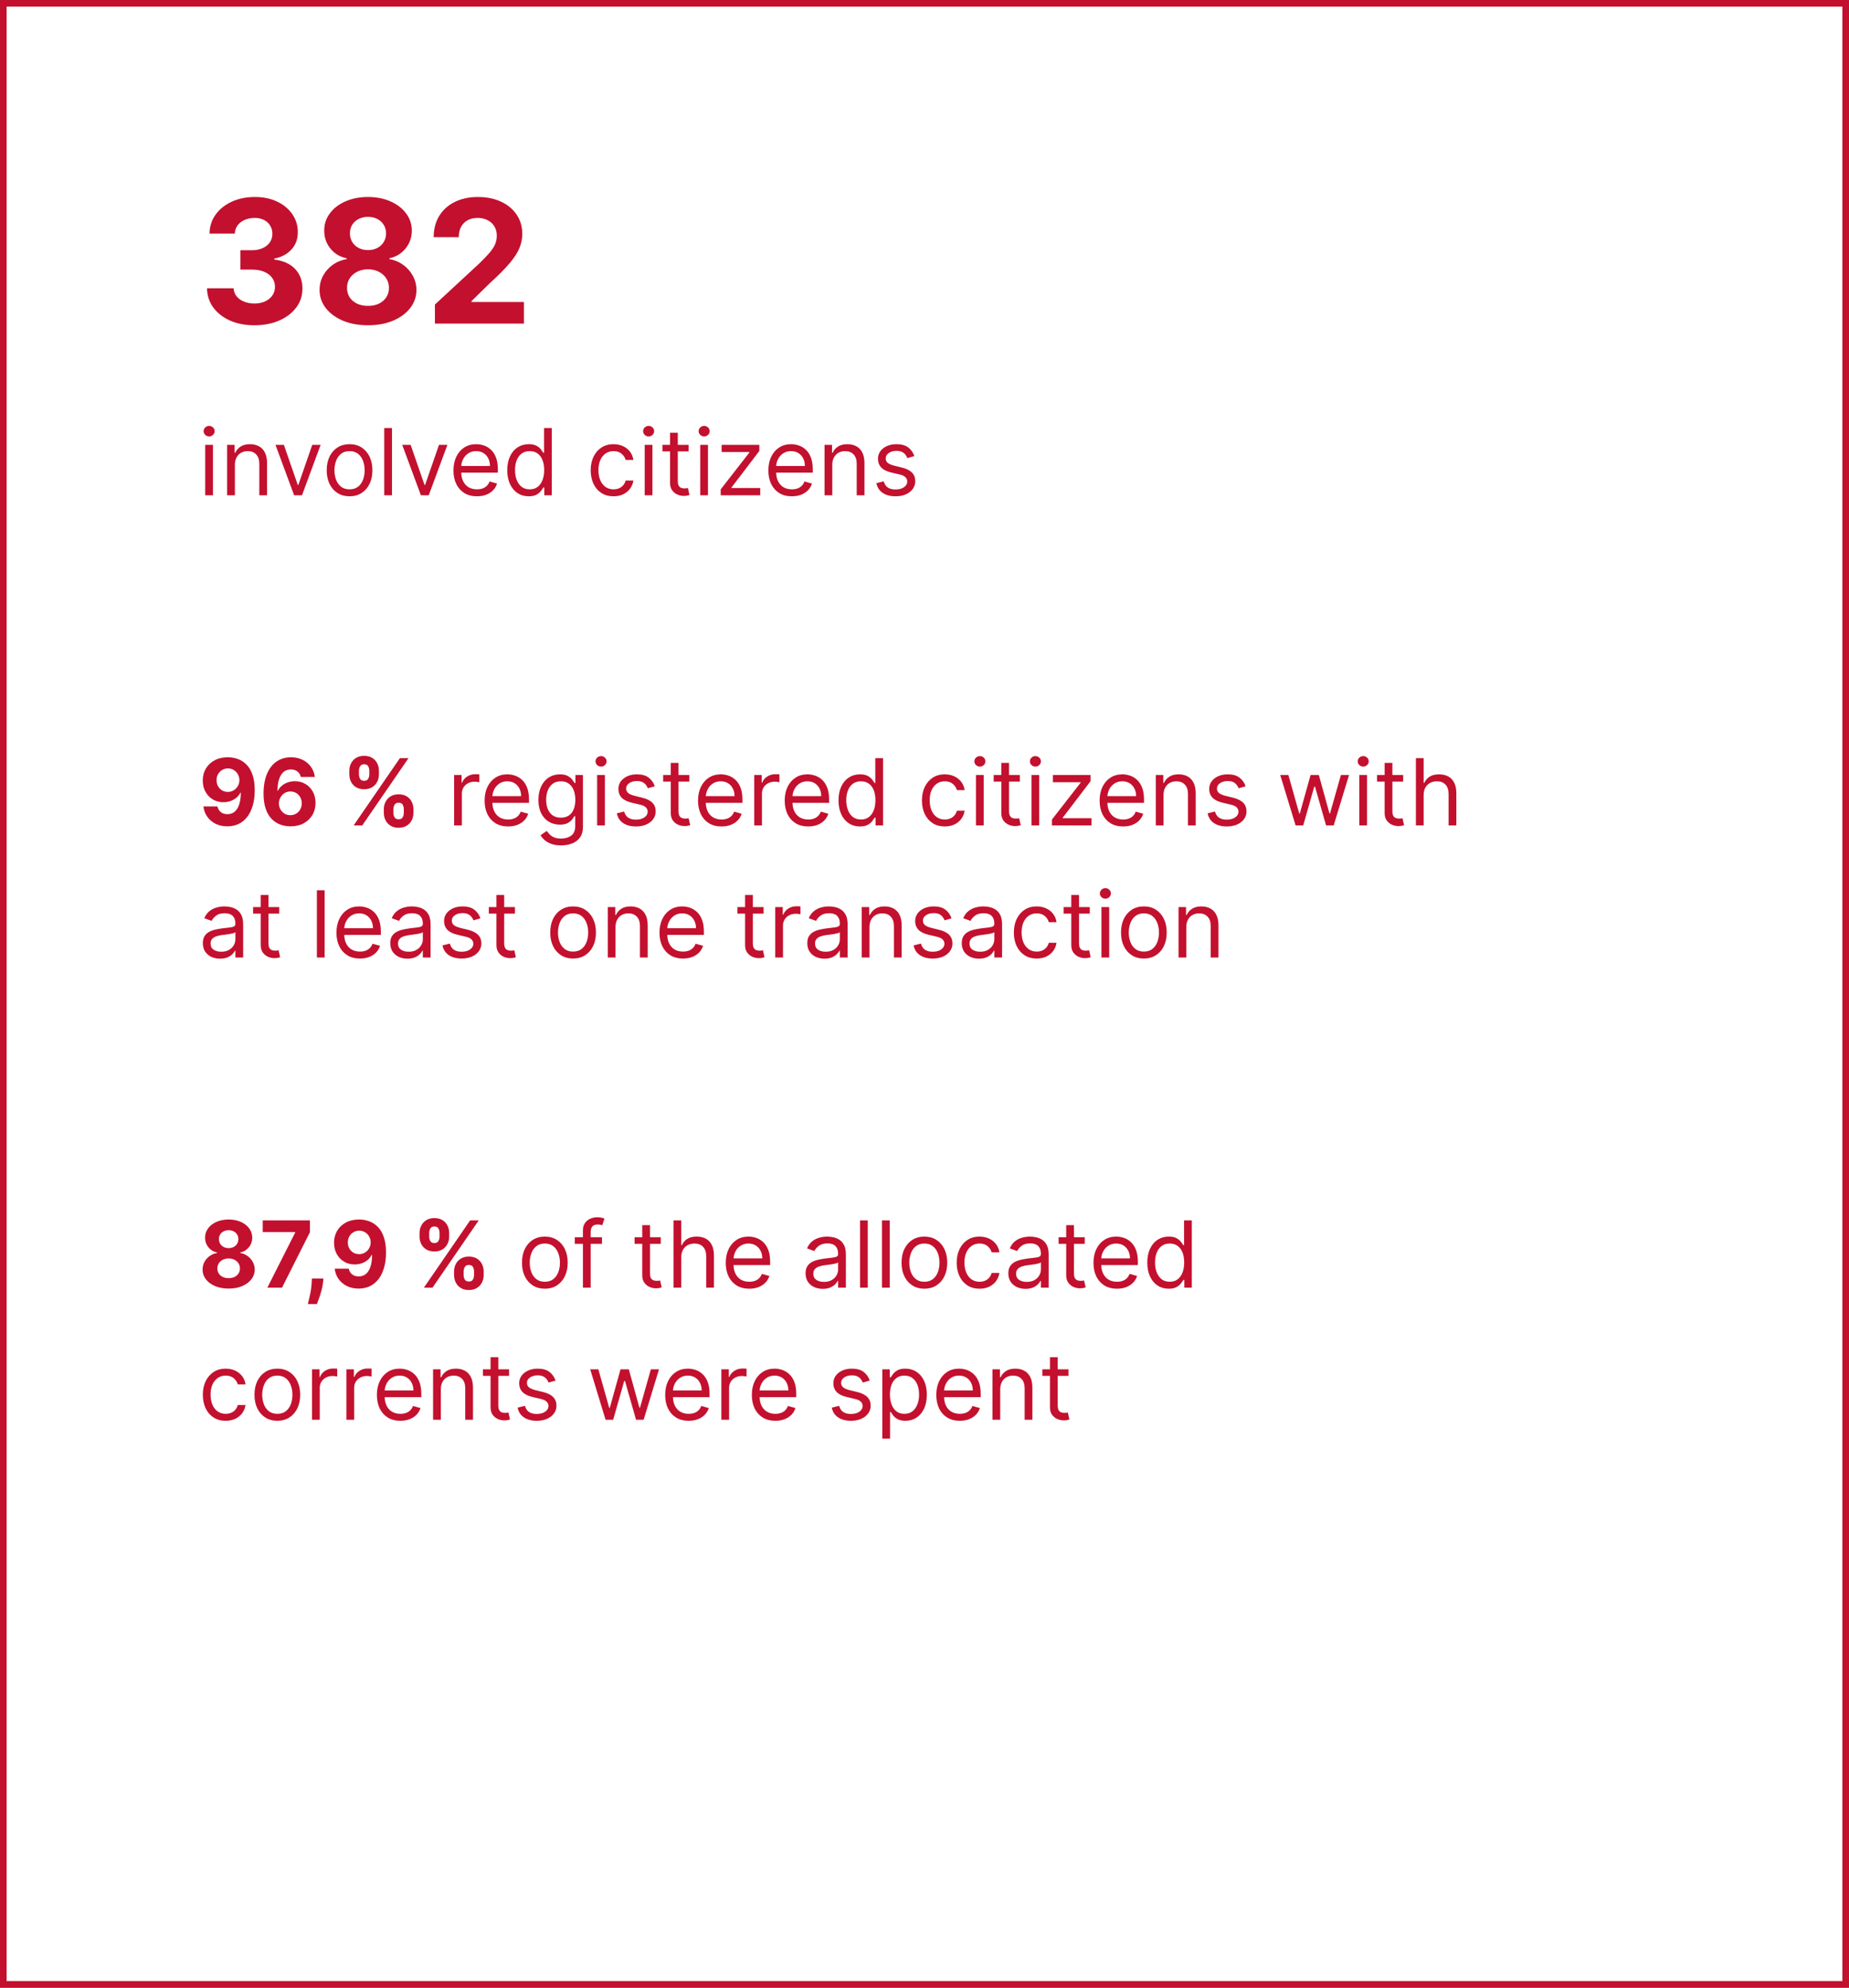
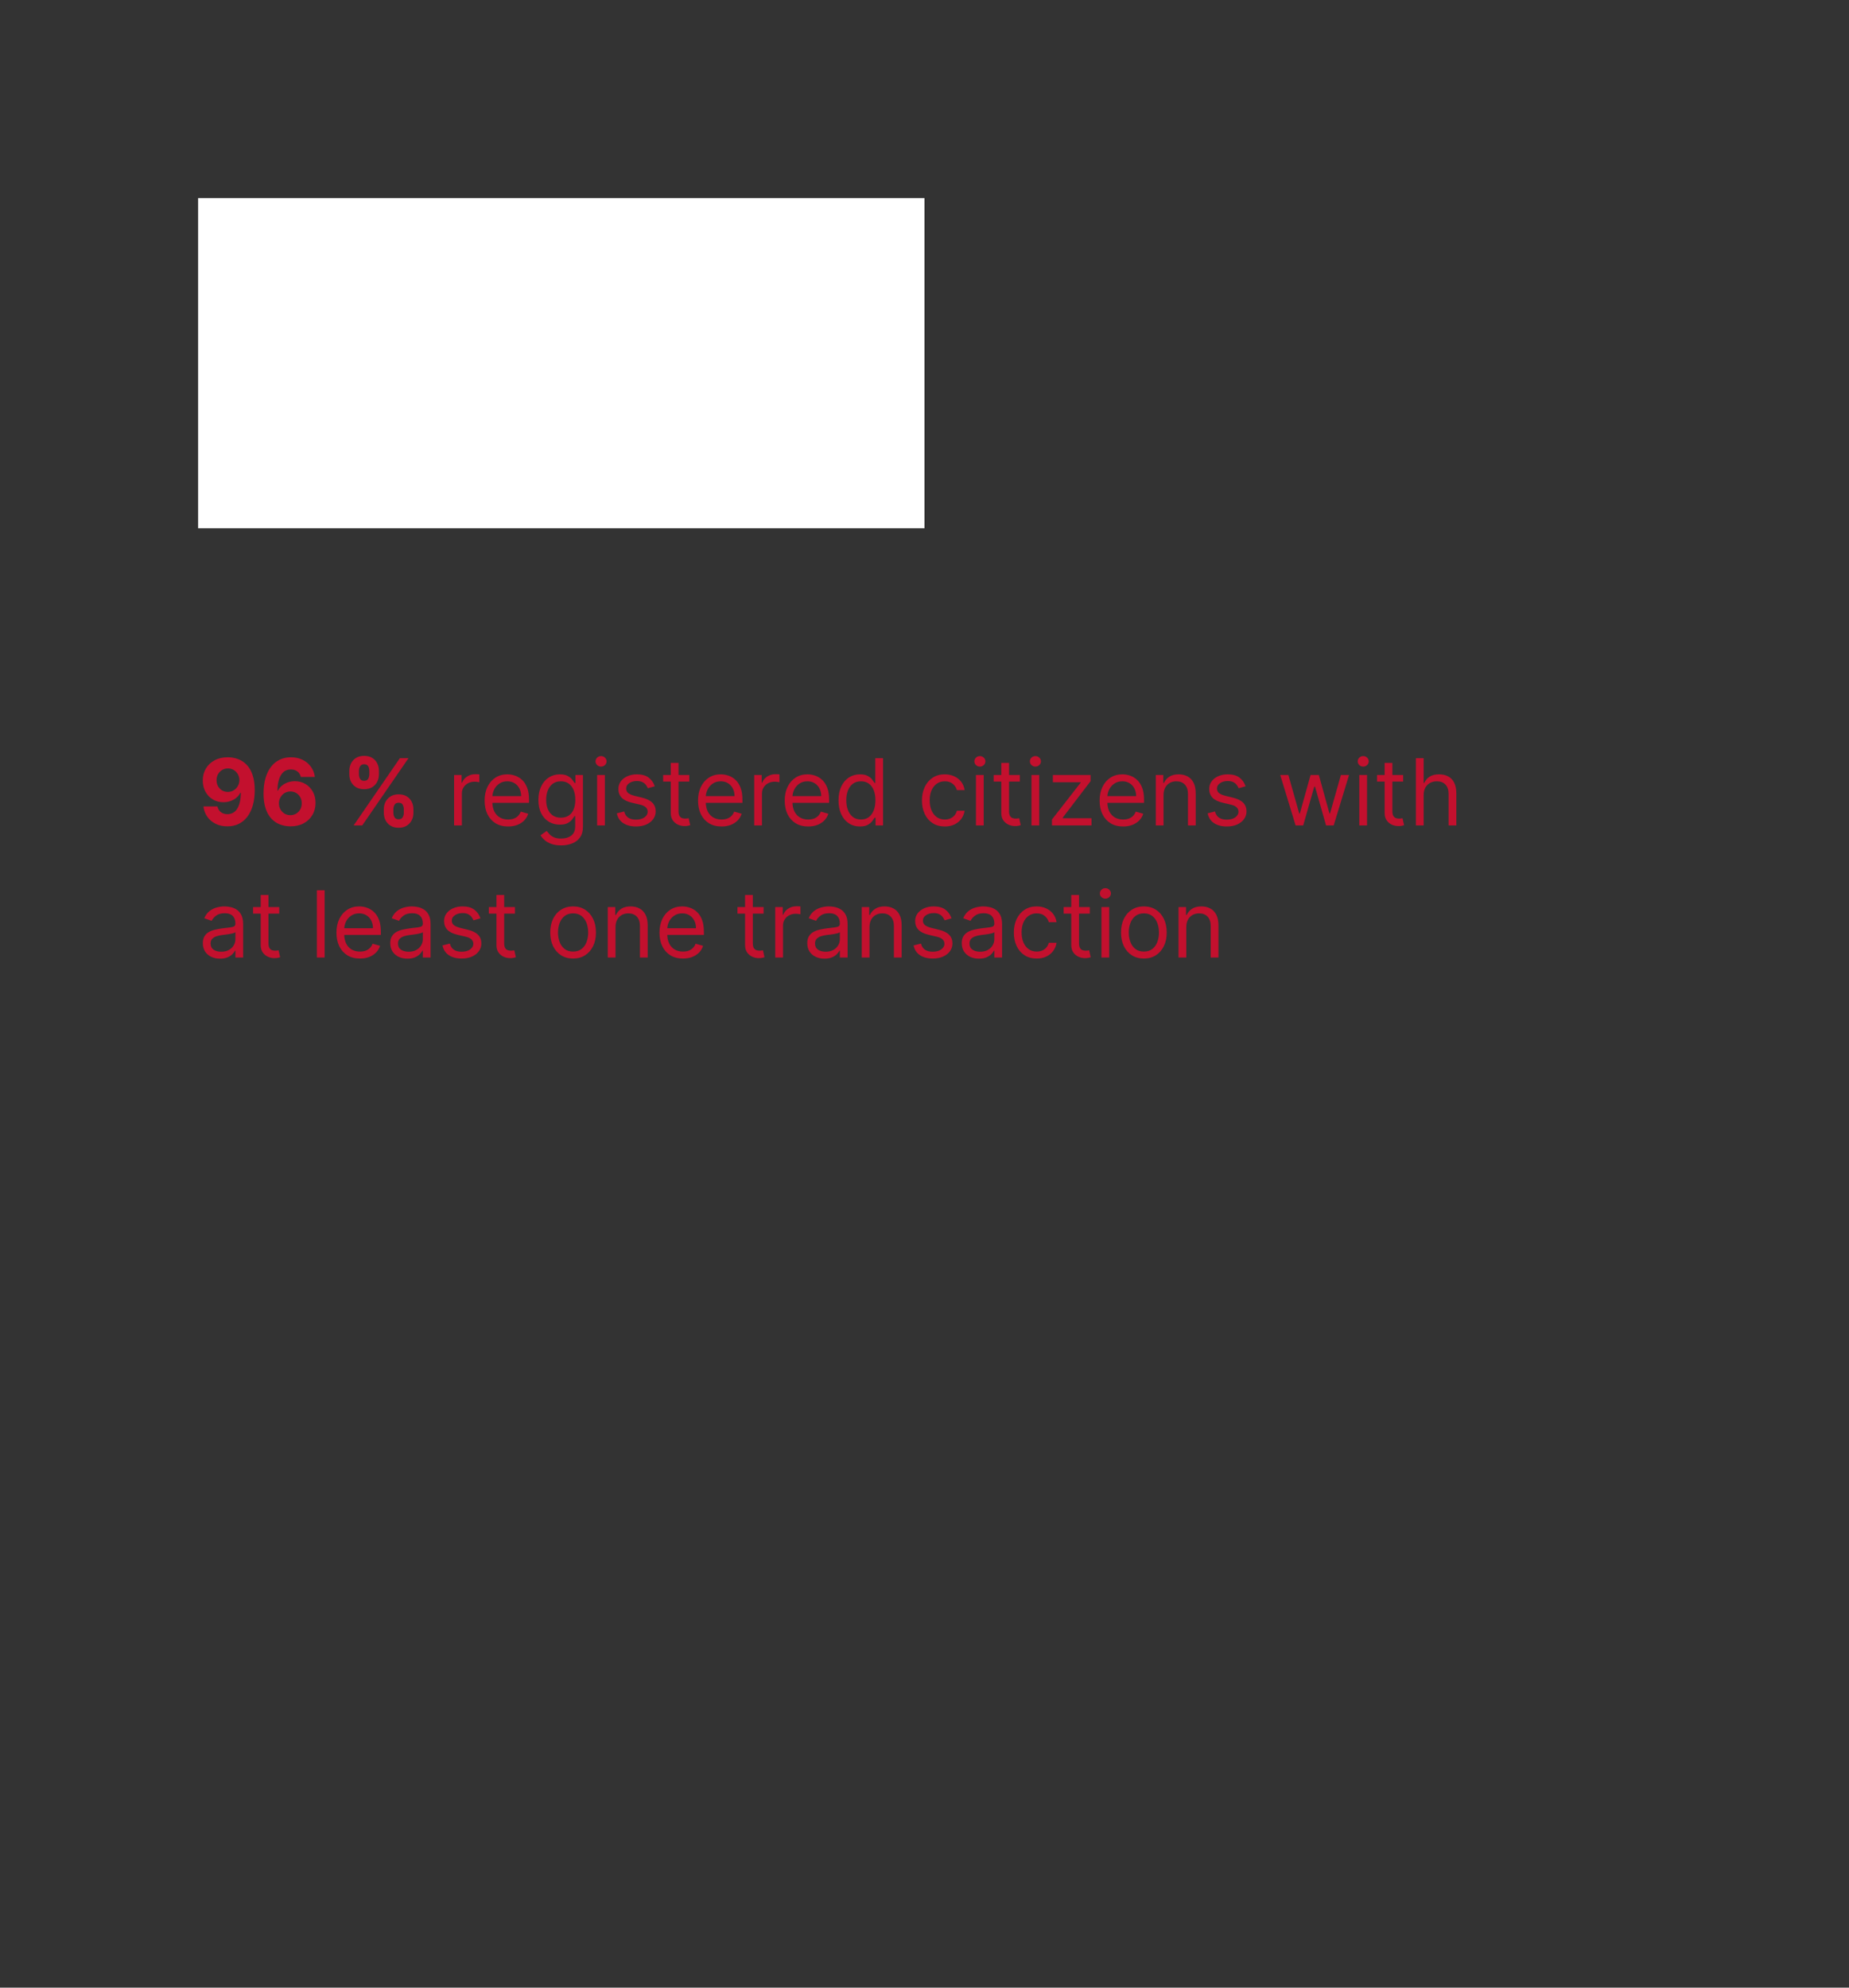
<svg xmlns="http://www.w3.org/2000/svg" width="280" height="301" viewBox="0 0 280 301" fill="none">
  <rect x="0" y="0" width="280" height="301" fill="#333333" stroke="none" />
-   <rect x="0.5" y="0.5" width="279" height="300" fill="white" />
-   <rect x="0.5" y="0.5" width="279" height="300" stroke="#C3102E" />
  <rect width="110" height="50" transform="translate(30 30)" fill="white" />
-   <path d="M38.522 49.258C37.143 49.258 35.915 49.022 34.838 48.548C33.767 48.068 32.921 47.409 32.299 46.572C31.683 45.728 31.366 44.756 31.348 43.654H35.374C35.398 44.116 35.549 44.522 35.826 44.873C36.109 45.218 36.485 45.485 36.952 45.676C37.42 45.867 37.947 45.962 38.531 45.962C39.141 45.962 39.679 45.855 40.147 45.639C40.615 45.424 40.981 45.125 41.246 44.744C41.51 44.362 41.643 43.922 41.643 43.423C41.643 42.919 41.501 42.472 41.218 42.084C40.941 41.691 40.541 41.383 40.018 41.161C39.501 40.94 38.885 40.829 38.171 40.829H36.408V37.893H38.171C38.774 37.893 39.307 37.788 39.769 37.579C40.236 37.37 40.599 37.08 40.858 36.711C41.117 36.336 41.246 35.898 41.246 35.4C41.246 34.926 41.132 34.51 40.904 34.153C40.682 33.79 40.369 33.507 39.962 33.304C39.562 33.101 39.094 32.999 38.559 32.999C38.017 32.999 37.522 33.098 37.072 33.295C36.623 33.486 36.263 33.76 35.992 34.117C35.721 34.474 35.577 34.892 35.558 35.372H31.727C31.745 34.283 32.056 33.322 32.659 32.492C33.262 31.66 34.075 31.011 35.097 30.543C36.124 30.069 37.285 29.832 38.577 29.832C39.882 29.832 41.024 30.069 42.003 30.543C42.981 31.017 43.742 31.657 44.283 32.464C44.831 33.264 45.102 34.163 45.096 35.16C45.102 36.218 44.773 37.102 44.108 37.81C43.449 38.517 42.591 38.967 41.532 39.158V39.305C42.923 39.484 43.982 39.967 44.708 40.755C45.441 41.537 45.804 42.515 45.798 43.691C45.804 44.768 45.493 45.725 44.865 46.562C44.243 47.4 43.385 48.058 42.289 48.538C41.193 49.019 39.938 49.258 38.522 49.258ZM55.725 49.258C54.303 49.258 53.038 49.028 51.931 48.566C50.829 48.098 49.964 47.461 49.336 46.655C48.708 45.849 48.394 44.934 48.394 43.913C48.394 43.125 48.573 42.401 48.93 41.743C49.293 41.078 49.785 40.527 50.407 40.09C51.029 39.647 51.724 39.364 52.494 39.241V39.111C51.484 38.908 50.666 38.419 50.038 37.644C49.41 36.862 49.096 35.954 49.096 34.92C49.096 33.941 49.382 33.07 49.955 32.307C50.527 31.537 51.312 30.934 52.309 30.497C53.312 30.054 54.451 29.832 55.725 29.832C56.999 29.832 58.135 30.054 59.132 30.497C60.136 30.94 60.923 31.547 61.496 32.316C62.068 33.079 62.358 33.947 62.364 34.92C62.358 35.96 62.038 36.868 61.404 37.644C60.77 38.419 59.957 38.908 58.966 39.111V39.241C59.723 39.364 60.41 39.647 61.025 40.09C61.647 40.527 62.139 41.078 62.502 41.743C62.872 42.401 63.059 43.125 63.066 43.913C63.059 44.934 62.742 45.849 62.114 46.655C61.487 47.461 60.619 48.098 59.511 48.566C58.409 49.028 57.147 49.258 55.725 49.258ZM55.725 46.322C56.359 46.322 56.913 46.209 57.387 45.981C57.861 45.747 58.23 45.427 58.495 45.021C58.766 44.608 58.901 44.134 58.901 43.599C58.901 43.051 58.763 42.568 58.486 42.149C58.209 41.724 57.834 41.392 57.36 41.152C56.886 40.906 56.341 40.783 55.725 40.783C55.116 40.783 54.571 40.906 54.091 41.152C53.611 41.392 53.232 41.724 52.955 42.149C52.685 42.568 52.549 43.051 52.549 43.599C52.549 44.134 52.681 44.608 52.946 45.021C53.211 45.427 53.583 45.747 54.063 45.981C54.544 46.209 55.097 46.322 55.725 46.322ZM55.725 37.874C56.255 37.874 56.726 37.767 57.138 37.551C57.55 37.336 57.873 37.037 58.107 36.656C58.341 36.274 58.458 35.834 58.458 35.335C58.458 34.843 58.341 34.412 58.107 34.043C57.873 33.667 57.553 33.375 57.147 33.166C56.741 32.95 56.267 32.842 55.725 32.842C55.19 32.842 54.716 32.95 54.303 33.166C53.891 33.375 53.568 33.667 53.334 34.043C53.106 34.412 52.992 34.843 52.992 35.335C52.992 35.834 53.109 36.274 53.343 36.656C53.577 37.037 53.9 37.336 54.313 37.551C54.725 37.767 55.196 37.874 55.725 37.874ZM65.861 49V46.119L72.592 39.887C73.164 39.333 73.644 38.834 74.032 38.391C74.426 37.948 74.724 37.514 74.928 37.09C75.131 36.659 75.232 36.194 75.232 35.695C75.232 35.141 75.106 34.664 74.854 34.264C74.601 33.858 74.257 33.547 73.82 33.332C73.383 33.11 72.887 32.999 72.333 32.999C71.754 32.999 71.25 33.116 70.819 33.35C70.388 33.584 70.056 33.919 69.822 34.356C69.588 34.794 69.471 35.314 69.471 35.917H65.676C65.676 34.68 65.956 33.606 66.516 32.695C67.076 31.784 67.861 31.079 68.871 30.58C69.88 30.082 71.044 29.832 72.361 29.832C73.715 29.832 74.894 30.072 75.897 30.553C76.906 31.026 77.691 31.685 78.251 32.528C78.812 33.372 79.092 34.338 79.092 35.428C79.092 36.142 78.95 36.846 78.667 37.542C78.39 38.237 77.894 39.01 77.18 39.859C76.466 40.703 75.46 41.715 74.161 42.897L71.401 45.602V45.731H79.341V49H65.861Z" fill="#C3102E" />
-   <path d="M31.074 75V67.364H32.247V75H31.074ZM31.671 66.091C31.442 66.091 31.245 66.013 31.079 65.857C30.916 65.701 30.835 65.514 30.835 65.296C30.835 65.077 30.916 64.889 31.079 64.734C31.245 64.578 31.442 64.5 31.671 64.5C31.899 64.5 32.095 64.578 32.257 64.734C32.423 64.889 32.506 65.077 32.506 65.296C32.506 65.514 32.423 65.701 32.257 65.857C32.095 66.013 31.899 66.091 31.671 66.091ZM35.569 70.406V75H34.396V67.364H35.53V68.557H35.629C35.808 68.169 36.08 67.858 36.444 67.622C36.809 67.383 37.28 67.264 37.856 67.264C38.373 67.264 38.826 67.37 39.214 67.582C39.601 67.791 39.903 68.109 40.118 68.537C40.334 68.961 40.442 69.498 40.442 70.148V75H39.268V70.227C39.268 69.627 39.112 69.16 38.801 68.825C38.489 68.487 38.062 68.318 37.518 68.318C37.144 68.318 36.809 68.399 36.514 68.562C36.222 68.724 35.992 68.961 35.823 69.273C35.654 69.584 35.569 69.962 35.569 70.406ZM48.556 67.364L45.733 75H44.539L41.716 67.364H42.988L45.096 73.449H45.176L47.284 67.364H48.556ZM52.934 75.159C52.245 75.159 51.64 74.995 51.119 74.667C50.602 74.339 50.198 73.88 49.906 73.29C49.618 72.7 49.474 72.01 49.474 71.222C49.474 70.426 49.618 69.732 49.906 69.138C50.198 68.545 50.602 68.085 51.119 67.756C51.64 67.428 52.245 67.264 52.934 67.264C53.623 67.264 54.227 67.428 54.744 67.756C55.264 68.085 55.668 68.545 55.957 69.138C56.248 69.732 56.394 70.426 56.394 71.222C56.394 72.01 56.248 72.7 55.957 73.29C55.668 73.88 55.264 74.339 54.744 74.667C54.227 74.995 53.623 75.159 52.934 75.159ZM52.934 74.105C53.458 74.105 53.889 73.971 54.227 73.702C54.565 73.434 54.815 73.081 54.977 72.644C55.14 72.206 55.221 71.732 55.221 71.222C55.221 70.711 55.14 70.236 54.977 69.795C54.815 69.354 54.565 68.998 54.227 68.726C53.889 68.454 53.458 68.318 52.934 68.318C52.41 68.318 51.979 68.454 51.641 68.726C51.303 68.998 51.053 69.354 50.891 69.795C50.728 70.236 50.647 70.711 50.647 71.222C50.647 71.732 50.728 72.206 50.891 72.644C51.053 73.081 51.303 73.434 51.641 73.702C51.979 73.971 52.41 74.105 52.934 74.105ZM59.358 64.818V75H58.185V64.818H59.358ZM67.752 67.364L64.928 75H63.735L60.911 67.364H62.184L64.291 73.449H64.371L66.479 67.364H67.752ZM72.229 75.159C71.493 75.159 70.858 74.997 70.325 74.672C69.794 74.344 69.385 73.886 69.097 73.3C68.812 72.71 68.669 72.024 68.669 71.242C68.669 70.459 68.812 69.77 69.097 69.173C69.385 68.573 69.786 68.106 70.3 67.771C70.817 67.433 71.42 67.264 72.109 67.264C72.507 67.264 72.9 67.331 73.288 67.463C73.675 67.596 74.028 67.811 74.347 68.109C74.665 68.404 74.918 68.796 75.107 69.283C75.296 69.77 75.391 70.37 75.391 71.082V71.579H69.504V70.565H74.197C74.197 70.135 74.111 69.75 73.939 69.412C73.77 69.074 73.528 68.807 73.213 68.612C72.901 68.416 72.534 68.318 72.109 68.318C71.642 68.318 71.238 68.434 70.896 68.666C70.558 68.895 70.298 69.193 70.116 69.561C69.933 69.929 69.842 70.323 69.842 70.744V71.421C69.842 71.997 69.942 72.486 70.141 72.887C70.343 73.285 70.623 73.588 70.981 73.797C71.339 74.002 71.755 74.105 72.229 74.105C72.537 74.105 72.815 74.062 73.064 73.976C73.316 73.886 73.533 73.754 73.715 73.578C73.897 73.399 74.038 73.177 74.138 72.912L75.271 73.23C75.152 73.615 74.951 73.953 74.67 74.244C74.388 74.533 74.04 74.758 73.626 74.921C73.211 75.079 72.746 75.159 72.229 75.159ZM80.059 75.159C79.423 75.159 78.861 74.998 78.374 74.677C77.886 74.352 77.505 73.895 77.23 73.305C76.955 72.711 76.817 72.01 76.817 71.202C76.817 70.4 76.955 69.704 77.23 69.114C77.505 68.524 77.888 68.068 78.379 67.746C78.869 67.425 79.436 67.264 80.079 67.264C80.576 67.264 80.969 67.347 81.257 67.513C81.549 67.675 81.771 67.861 81.923 68.07C82.079 68.275 82.2 68.444 82.286 68.577H82.386V64.818H83.559V75H82.425V73.827H82.286C82.2 73.966 82.077 74.142 81.918 74.354C81.759 74.562 81.532 74.75 81.237 74.915C80.942 75.078 80.549 75.159 80.059 75.159ZM80.218 74.105C80.689 74.105 81.086 73.983 81.411 73.737C81.736 73.489 81.983 73.146 82.152 72.708C82.321 72.267 82.406 71.758 82.406 71.182C82.406 70.612 82.323 70.113 82.157 69.685C81.991 69.254 81.746 68.92 81.421 68.681C81.096 68.439 80.695 68.318 80.218 68.318C79.721 68.318 79.307 68.446 78.975 68.701C78.647 68.953 78.4 69.296 78.234 69.73C78.072 70.161 77.991 70.645 77.991 71.182C77.991 71.725 78.074 72.219 78.239 72.663C78.408 73.104 78.657 73.456 78.985 73.717C79.317 73.976 79.728 74.105 80.218 74.105ZM92.91 75.159C92.195 75.159 91.578 74.99 91.061 74.652C90.544 74.314 90.146 73.848 89.868 73.255C89.59 72.662 89.45 71.984 89.45 71.222C89.45 70.446 89.593 69.762 89.878 69.168C90.166 68.572 90.567 68.106 91.081 67.771C91.598 67.433 92.201 67.264 92.891 67.264C93.428 67.264 93.912 67.364 94.342 67.562C94.773 67.761 95.126 68.04 95.401 68.398C95.676 68.756 95.847 69.173 95.913 69.651H94.74C94.651 69.303 94.452 68.994 94.144 68.726C93.838 68.454 93.428 68.318 92.91 68.318C92.453 68.318 92.052 68.438 91.707 68.676C91.366 68.912 91.099 69.245 90.907 69.675C90.718 70.103 90.624 70.605 90.624 71.182C90.624 71.772 90.716 72.285 90.902 72.723C91.091 73.16 91.356 73.5 91.697 73.742C92.042 73.984 92.447 74.105 92.91 74.105C93.215 74.105 93.492 74.052 93.741 73.946C93.989 73.84 94.2 73.688 94.372 73.489C94.544 73.29 94.667 73.051 94.74 72.773H95.913C95.847 73.224 95.683 73.629 95.421 73.991C95.163 74.349 94.82 74.634 94.392 74.846C93.968 75.055 93.474 75.159 92.91 75.159ZM97.629 75V67.364H98.802V75H97.629ZM98.225 66.091C97.996 66.091 97.799 66.013 97.633 65.857C97.471 65.701 97.39 65.514 97.39 65.296C97.39 65.077 97.471 64.889 97.633 64.734C97.799 64.578 97.996 64.5 98.225 64.5C98.454 64.5 98.649 64.578 98.812 64.734C98.978 64.889 99.06 65.077 99.06 65.296C99.06 65.514 98.978 65.701 98.812 65.857C98.649 66.013 98.454 66.091 98.225 66.091ZM104.272 67.364V68.358H100.314V67.364H104.272ZM101.468 65.534H102.641V72.812C102.641 73.144 102.689 73.392 102.785 73.558C102.885 73.721 103.011 73.83 103.163 73.886C103.319 73.939 103.483 73.966 103.655 73.966C103.785 73.966 103.891 73.959 103.974 73.946C104.056 73.93 104.123 73.916 104.172 73.906L104.411 74.96C104.331 74.99 104.22 75.02 104.078 75.05C103.935 75.083 103.755 75.099 103.536 75.099C103.205 75.099 102.88 75.028 102.562 74.886C102.247 74.743 101.985 74.526 101.776 74.234C101.571 73.943 101.468 73.575 101.468 73.131V65.534ZM106.037 75V67.364H107.21V75H106.037ZM106.633 66.091C106.405 66.091 106.207 66.013 106.042 65.857C105.879 65.701 105.798 65.514 105.798 65.296C105.798 65.077 105.879 64.889 106.042 64.734C106.207 64.578 106.405 64.5 106.633 64.5C106.862 64.5 107.058 64.578 107.22 64.734C107.386 64.889 107.469 65.077 107.469 65.296C107.469 65.514 107.386 65.701 107.22 65.857C107.058 66.013 106.862 66.091 106.633 66.091ZM109.14 75V74.105L113.475 68.537V68.457H109.279V67.364H114.987V68.298L110.771 73.827V73.906H115.126V75H109.14ZM119.916 75.159C119.18 75.159 118.546 74.997 118.012 74.672C117.482 74.344 117.072 73.886 116.784 73.3C116.499 72.71 116.357 72.024 116.357 71.242C116.357 70.459 116.499 69.77 116.784 69.173C117.072 68.573 117.473 68.106 117.987 67.771C118.504 67.433 119.107 67.264 119.797 67.264C120.195 67.264 120.587 67.331 120.975 67.463C121.363 67.596 121.716 67.811 122.034 68.109C122.352 68.404 122.606 68.796 122.795 69.283C122.984 69.77 123.078 70.37 123.078 71.082V71.579H117.192V70.565H121.885C121.885 70.135 121.799 69.75 121.626 69.412C121.457 69.074 121.215 68.807 120.901 68.612C120.589 68.416 120.221 68.318 119.797 68.318C119.33 68.318 118.925 68.434 118.584 68.666C118.246 68.895 117.986 69.193 117.803 69.561C117.621 69.929 117.53 70.323 117.53 70.744V71.421C117.53 71.997 117.629 72.486 117.828 72.887C118.03 73.285 118.31 73.588 118.668 73.797C119.026 74.002 119.442 74.105 119.916 74.105C120.224 74.105 120.503 74.062 120.751 73.976C121.003 73.886 121.22 73.754 121.403 73.578C121.585 73.399 121.726 73.177 121.825 72.912L122.959 73.23C122.839 73.615 122.639 73.953 122.357 74.244C122.076 74.533 121.728 74.758 121.313 74.921C120.899 75.079 120.433 75.159 119.916 75.159ZM126.036 70.406V75H124.863V67.364H125.996V68.557H126.096C126.275 68.169 126.547 67.858 126.911 67.622C127.276 67.383 127.746 67.264 128.323 67.264C128.84 67.264 129.293 67.37 129.68 67.582C130.068 67.791 130.37 68.109 130.585 68.537C130.801 68.961 130.908 69.498 130.908 70.148V75H129.735V70.227C129.735 69.627 129.579 69.16 129.268 68.825C128.956 68.487 128.529 68.318 127.985 68.318C127.611 68.318 127.276 68.399 126.981 68.562C126.689 68.724 126.459 68.961 126.29 69.273C126.121 69.584 126.036 69.962 126.036 70.406ZM138.461 69.074L137.407 69.372C137.341 69.197 137.243 69.026 137.114 68.86C136.988 68.691 136.816 68.552 136.597 68.442C136.378 68.333 136.098 68.278 135.757 68.278C135.29 68.278 134.9 68.386 134.589 68.602C134.28 68.814 134.126 69.084 134.126 69.412C134.126 69.704 134.232 69.934 134.444 70.103C134.657 70.272 134.988 70.413 135.439 70.526L136.572 70.804C137.255 70.97 137.764 71.223 138.099 71.565C138.433 71.903 138.601 72.338 138.601 72.872C138.601 73.31 138.475 73.701 138.223 74.046C137.974 74.39 137.626 74.662 137.179 74.861C136.731 75.06 136.211 75.159 135.618 75.159C134.839 75.159 134.194 74.99 133.684 74.652C133.173 74.314 132.85 73.82 132.714 73.171L133.828 72.892C133.934 73.303 134.135 73.611 134.43 73.817C134.728 74.022 135.117 74.125 135.598 74.125C136.145 74.125 136.579 74.009 136.9 73.777C137.225 73.542 137.388 73.26 137.388 72.932C137.388 72.667 137.295 72.445 137.109 72.266C136.924 72.083 136.639 71.947 136.254 71.858L134.981 71.56C134.282 71.394 133.768 71.137 133.44 70.789C133.115 70.438 132.953 69.999 132.953 69.472C132.953 69.041 133.074 68.66 133.316 68.328C133.561 67.997 133.894 67.737 134.315 67.548C134.739 67.359 135.22 67.264 135.757 67.264C136.513 67.264 137.106 67.43 137.537 67.761C137.971 68.093 138.279 68.53 138.461 69.074Z" fill="#C3102E" />
  <path d="M34.509 114.679C35.033 114.679 35.537 114.767 36.021 114.942C36.508 115.118 36.942 115.398 37.323 115.783C37.708 116.167 38.011 116.678 38.233 117.314C38.458 117.947 38.573 118.724 38.576 119.646C38.576 120.511 38.478 121.283 38.283 121.962C38.09 122.638 37.814 123.214 37.452 123.688C37.091 124.161 36.655 124.523 36.145 124.771C35.635 125.017 35.064 125.139 34.435 125.139C33.755 125.139 33.155 125.008 32.635 124.746C32.115 124.481 31.695 124.122 31.377 123.668C31.062 123.21 30.872 122.696 30.805 122.126H32.928C33.011 122.498 33.185 122.786 33.45 122.991C33.715 123.194 34.044 123.295 34.435 123.295C35.097 123.295 35.601 123.006 35.946 122.43C36.291 121.85 36.465 121.056 36.468 120.048H36.398C36.246 120.347 36.041 120.603 35.782 120.819C35.523 121.031 35.227 121.195 34.892 121.311C34.561 121.427 34.208 121.485 33.833 121.485C33.233 121.485 32.698 121.344 32.227 121.062C31.757 120.781 31.385 120.393 31.114 119.899C30.842 119.405 30.706 118.842 30.706 118.209C30.703 117.526 30.86 116.918 31.178 116.384C31.496 115.851 31.941 115.433 32.511 115.131C33.084 114.826 33.75 114.676 34.509 114.679ZM34.524 116.369C34.189 116.369 33.891 116.449 33.629 116.608C33.371 116.767 33.165 116.981 33.013 117.249C32.864 117.518 32.791 117.818 32.794 118.149C32.794 118.484 32.867 118.786 33.013 119.054C33.162 119.319 33.364 119.531 33.619 119.69C33.878 119.846 34.173 119.924 34.504 119.924C34.753 119.924 34.983 119.878 35.195 119.785C35.407 119.692 35.591 119.564 35.747 119.402C35.906 119.236 36.031 119.046 36.12 118.83C36.209 118.615 36.254 118.386 36.254 118.144C36.251 117.823 36.175 117.528 36.026 117.259C35.876 116.991 35.671 116.775 35.409 116.613C35.147 116.451 34.852 116.369 34.524 116.369ZM43.975 125.139C43.452 125.136 42.946 125.048 42.459 124.876C41.975 124.703 41.541 124.423 41.156 124.036C40.772 123.648 40.467 123.134 40.242 122.494C40.019 121.855 39.908 121.069 39.908 120.138C39.912 119.283 40.01 118.519 40.202 117.846C40.397 117.17 40.676 116.596 41.037 116.126C41.401 115.655 41.837 115.297 42.344 115.052C42.852 114.803 43.42 114.679 44.05 114.679C44.729 114.679 45.329 114.812 45.849 115.077C46.37 115.339 46.787 115.695 47.102 116.146C47.42 116.596 47.613 117.102 47.679 117.662H45.556C45.473 117.307 45.299 117.029 45.034 116.827C44.769 116.625 44.441 116.523 44.05 116.523C43.387 116.523 42.883 116.812 42.538 117.388C42.197 117.965 42.023 118.749 42.016 119.74H42.086C42.238 119.438 42.444 119.182 42.702 118.969C42.964 118.754 43.261 118.59 43.592 118.477C43.927 118.361 44.28 118.303 44.651 118.303C45.255 118.303 45.791 118.446 46.262 118.731C46.733 119.013 47.104 119.4 47.376 119.894C47.648 120.388 47.783 120.953 47.783 121.589C47.783 122.279 47.623 122.892 47.301 123.429C46.983 123.966 46.537 124.387 45.964 124.692C45.394 124.993 44.731 125.143 43.975 125.139ZM43.965 123.449C44.297 123.449 44.593 123.369 44.855 123.21C45.117 123.051 45.322 122.836 45.472 122.564C45.621 122.292 45.695 121.987 45.695 121.649C45.695 121.311 45.621 121.008 45.472 120.739C45.326 120.471 45.124 120.257 44.865 120.098C44.606 119.939 44.312 119.859 43.98 119.859C43.731 119.859 43.501 119.906 43.289 119.999C43.08 120.091 42.896 120.221 42.737 120.386C42.581 120.552 42.459 120.744 42.369 120.963C42.28 121.179 42.235 121.409 42.235 121.654C42.235 121.982 42.31 122.282 42.459 122.554C42.611 122.826 42.817 123.043 43.075 123.205C43.337 123.368 43.634 123.449 43.965 123.449ZM58.123 123.091V122.554C58.123 122.146 58.209 121.772 58.382 121.43C58.557 121.086 58.811 120.811 59.142 120.605C59.477 120.396 59.885 120.292 60.365 120.292C60.852 120.292 61.262 120.395 61.593 120.6C61.928 120.806 62.18 121.081 62.349 121.425C62.521 121.767 62.607 122.143 62.607 122.554V123.091C62.607 123.499 62.521 123.875 62.349 124.219C62.177 124.561 61.923 124.834 61.588 125.04C61.254 125.249 60.846 125.353 60.365 125.353C59.878 125.353 59.469 125.249 59.137 125.04C58.806 124.834 58.554 124.561 58.382 124.219C58.209 123.875 58.123 123.499 58.123 123.091ZM59.57 122.554V123.091C59.57 123.326 59.626 123.548 59.739 123.757C59.855 123.966 60.064 124.07 60.365 124.07C60.667 124.07 60.872 123.968 60.982 123.762C61.094 123.557 61.151 123.333 61.151 123.091V122.554C61.151 122.312 61.098 122.087 60.992 121.878C60.886 121.669 60.677 121.565 60.365 121.565C60.067 121.565 59.86 121.669 59.744 121.878C59.628 122.087 59.57 122.312 59.57 122.554ZM52.898 117.264V116.727C52.898 116.316 52.986 115.94 53.161 115.599C53.337 115.254 53.591 114.979 53.922 114.773C54.257 114.568 54.661 114.465 55.135 114.465C55.626 114.465 56.037 114.568 56.368 114.773C56.7 114.979 56.951 115.254 57.124 115.599C57.296 115.94 57.382 116.316 57.382 116.727V117.264C57.382 117.675 57.294 118.051 57.119 118.393C56.946 118.734 56.693 119.008 56.358 119.213C56.027 119.415 55.619 119.516 55.135 119.516C54.651 119.516 54.242 119.414 53.907 119.208C53.576 118.999 53.324 118.726 53.151 118.388C52.982 118.046 52.898 117.672 52.898 117.264ZM54.355 116.727V117.264C54.355 117.506 54.411 117.73 54.524 117.935C54.64 118.141 54.843 118.244 55.135 118.244C55.44 118.244 55.647 118.141 55.757 117.935C55.869 117.73 55.926 117.506 55.926 117.264V116.727C55.926 116.485 55.873 116.26 55.767 116.051C55.66 115.842 55.45 115.738 55.135 115.738C54.84 115.738 54.636 115.844 54.524 116.056C54.411 116.268 54.355 116.492 54.355 116.727ZM53.554 125L60.554 114.818H61.857L54.857 125H53.554ZM68.767 125V117.364H69.901V118.517H69.98C70.12 118.139 70.371 117.833 70.736 117.597C71.101 117.362 71.511 117.244 71.969 117.244C72.055 117.244 72.163 117.246 72.292 117.249C72.421 117.253 72.519 117.258 72.585 117.264V118.457C72.546 118.447 72.454 118.433 72.312 118.413C72.173 118.389 72.025 118.378 71.87 118.378C71.498 118.378 71.167 118.456 70.875 118.612C70.587 118.764 70.358 118.976 70.189 119.248C70.023 119.516 69.941 119.823 69.941 120.168V125H68.767ZM76.945 125.159C76.21 125.159 75.575 124.997 75.041 124.672C74.511 124.344 74.102 123.886 73.813 123.3C73.528 122.71 73.386 122.024 73.386 121.241C73.386 120.459 73.528 119.77 73.813 119.173C74.102 118.573 74.503 118.106 75.016 117.771C75.534 117.433 76.137 117.264 76.826 117.264C77.224 117.264 77.617 117.33 78.004 117.463C78.392 117.596 78.745 117.811 79.063 118.109C79.382 118.404 79.635 118.795 79.824 119.283C80.013 119.77 80.107 120.37 80.107 121.082V121.58H74.221V120.565H78.914C78.914 120.134 78.828 119.75 78.656 119.412C78.487 119.074 78.245 118.807 77.93 118.612C77.618 118.416 77.25 118.318 76.826 118.318C76.359 118.318 75.954 118.434 75.613 118.666C75.275 118.895 75.015 119.193 74.833 119.561C74.65 119.929 74.559 120.323 74.559 120.744V121.42C74.559 121.997 74.659 122.486 74.857 122.887C75.06 123.285 75.34 123.588 75.698 123.797C76.056 124.002 76.472 124.105 76.945 124.105C77.254 124.105 77.532 124.062 77.781 123.976C78.033 123.886 78.25 123.754 78.432 123.578C78.614 123.399 78.755 123.177 78.855 122.912L79.988 123.23C79.869 123.615 79.668 123.953 79.386 124.244C79.105 124.533 78.757 124.758 78.343 124.92C77.928 125.08 77.463 125.159 76.945 125.159ZM84.975 128.023C84.408 128.023 83.921 127.95 83.513 127.804C83.105 127.661 82.766 127.473 82.494 127.237C82.225 127.005 82.011 126.757 81.853 126.491L82.787 125.835C82.893 125.974 83.027 126.134 83.19 126.312C83.352 126.495 83.574 126.652 83.856 126.785C84.141 126.921 84.514 126.989 84.975 126.989C85.591 126.989 86.1 126.839 86.501 126.541C86.902 126.243 87.103 125.776 87.103 125.139V123.588H87.003C86.917 123.727 86.794 123.9 86.635 124.105C86.479 124.307 86.254 124.488 85.959 124.647C85.667 124.803 85.273 124.881 84.776 124.881C84.159 124.881 83.606 124.735 83.115 124.443C82.628 124.152 82.242 123.727 81.957 123.17C81.675 122.614 81.534 121.937 81.534 121.142C81.534 120.36 81.672 119.679 81.947 119.099C82.222 118.515 82.605 118.065 83.095 117.746C83.586 117.425 84.153 117.264 84.796 117.264C85.293 117.264 85.687 117.347 85.979 117.513C86.274 117.675 86.499 117.861 86.655 118.07C86.814 118.275 86.937 118.444 87.023 118.577H87.142V117.364H88.276V125.219C88.276 125.875 88.127 126.409 87.828 126.82C87.533 127.234 87.136 127.537 86.635 127.729C86.138 127.925 85.585 128.023 84.975 128.023ZM84.935 123.827C85.406 123.827 85.803 123.719 86.128 123.504C86.453 123.288 86.7 122.978 86.869 122.574C87.038 122.17 87.122 121.686 87.122 121.122C87.122 120.572 87.04 120.086 86.874 119.665C86.708 119.245 86.463 118.915 86.138 118.676C85.813 118.437 85.412 118.318 84.935 118.318C84.438 118.318 84.023 118.444 83.692 118.696C83.364 118.948 83.117 119.286 82.951 119.71C82.789 120.134 82.708 120.605 82.708 121.122C82.708 121.652 82.79 122.121 82.956 122.529C83.125 122.933 83.374 123.252 83.702 123.484C84.033 123.712 84.444 123.827 84.935 123.827ZM90.424 125V117.364H91.597V125H90.424ZM91.02 116.091C90.791 116.091 90.594 116.013 90.428 115.857C90.266 115.701 90.185 115.514 90.185 115.295C90.185 115.077 90.266 114.889 90.428 114.734C90.594 114.578 90.791 114.5 91.02 114.5C91.249 114.5 91.444 114.578 91.607 114.734C91.772 114.889 91.855 115.077 91.855 115.295C91.855 115.514 91.772 115.701 91.607 115.857C91.444 116.013 91.249 116.091 91.02 116.091ZM99.155 119.074L98.101 119.372C98.035 119.196 97.937 119.026 97.808 118.86C97.682 118.691 97.509 118.552 97.29 118.442C97.072 118.333 96.792 118.278 96.45 118.278C95.983 118.278 95.594 118.386 95.282 118.602C94.974 118.814 94.82 119.084 94.82 119.412C94.82 119.704 94.926 119.934 95.138 120.103C95.35 120.272 95.681 120.413 96.132 120.526L97.266 120.804C97.948 120.97 98.457 121.223 98.792 121.565C99.127 121.903 99.294 122.339 99.294 122.872C99.294 123.31 99.168 123.701 98.916 124.045C98.668 124.39 98.32 124.662 97.872 124.861C97.425 125.06 96.904 125.159 96.311 125.159C95.532 125.159 94.888 124.99 94.377 124.652C93.867 124.314 93.544 123.82 93.408 123.17L94.521 122.892C94.627 123.303 94.828 123.611 95.123 123.817C95.421 124.022 95.811 124.125 96.291 124.125C96.838 124.125 97.272 124.009 97.594 123.777C97.919 123.542 98.081 123.26 98.081 122.932C98.081 122.667 97.988 122.445 97.803 122.266C97.617 122.083 97.332 121.947 96.947 121.858L95.675 121.56C94.975 121.394 94.462 121.137 94.133 120.789C93.809 120.438 93.646 119.999 93.646 119.472C93.646 119.041 93.767 118.66 94.009 118.328C94.254 117.997 94.588 117.737 95.008 117.548C95.433 117.359 95.913 117.264 96.45 117.264C97.206 117.264 97.799 117.43 98.23 117.761C98.664 118.093 98.972 118.53 99.155 119.074ZM104.381 117.364V118.358H100.424V117.364H104.381ZM101.577 115.534H102.751V122.812C102.751 123.144 102.799 123.393 102.895 123.558C102.994 123.721 103.12 123.83 103.273 123.886C103.428 123.939 103.592 123.966 103.765 123.966C103.894 123.966 104 123.959 104.083 123.946C104.166 123.929 104.232 123.916 104.282 123.906L104.52 124.96C104.441 124.99 104.33 125.02 104.187 125.05C104.045 125.083 103.864 125.099 103.645 125.099C103.314 125.099 102.989 125.028 102.671 124.886C102.356 124.743 102.094 124.526 101.885 124.234C101.68 123.943 101.577 123.575 101.577 123.131V115.534ZM109.266 125.159C108.53 125.159 107.895 124.997 107.362 124.672C106.831 124.344 106.422 123.886 106.134 123.3C105.849 122.71 105.706 122.024 105.706 121.241C105.706 120.459 105.849 119.77 106.134 119.173C106.422 118.573 106.823 118.106 107.337 117.771C107.854 117.433 108.457 117.264 109.146 117.264C109.544 117.264 109.937 117.33 110.325 117.463C110.713 117.596 111.066 117.811 111.384 118.109C111.702 118.404 111.955 118.795 112.144 119.283C112.333 119.77 112.428 120.37 112.428 121.082V121.58H106.541V120.565H111.235C111.235 120.134 111.148 119.75 110.976 119.412C110.807 119.074 110.565 118.807 110.25 118.612C109.939 118.416 109.571 118.318 109.146 118.318C108.679 118.318 108.275 118.434 107.933 118.666C107.595 118.895 107.335 119.193 107.153 119.561C106.971 119.929 106.879 120.323 106.879 120.744V121.42C106.879 121.997 106.979 122.486 107.178 122.887C107.38 123.285 107.66 123.588 108.018 123.797C108.376 124.002 108.792 124.105 109.266 124.105C109.574 124.105 109.852 124.062 110.101 123.976C110.353 123.886 110.57 123.754 110.752 123.578C110.935 123.399 111.075 123.177 111.175 122.912L112.308 123.23C112.189 123.615 111.989 123.953 111.707 124.244C111.425 124.533 111.077 124.758 110.663 124.92C110.249 125.08 109.783 125.159 109.266 125.159ZM114.213 125V117.364H115.346V118.517H115.426C115.565 118.139 115.817 117.833 116.181 117.597C116.546 117.362 116.957 117.244 117.414 117.244C117.5 117.244 117.608 117.246 117.737 117.249C117.867 117.253 117.964 117.258 118.031 117.264V118.457C117.991 118.447 117.9 118.433 117.757 118.413C117.618 118.389 117.471 118.378 117.315 118.378C116.944 118.378 116.612 118.456 116.32 118.612C116.032 118.764 115.803 118.976 115.634 119.248C115.469 119.516 115.386 119.823 115.386 120.168V125H114.213ZM122.391 125.159C121.655 125.159 121.02 124.997 120.487 124.672C119.956 124.344 119.547 123.886 119.259 123.3C118.974 122.71 118.831 122.024 118.831 121.241C118.831 120.459 118.974 119.77 119.259 119.173C119.547 118.573 119.948 118.106 120.462 117.771C120.979 117.433 121.582 117.264 122.271 117.264C122.669 117.264 123.062 117.33 123.45 117.463C123.838 117.596 124.191 117.811 124.509 118.109C124.827 118.404 125.08 118.795 125.269 119.283C125.458 119.77 125.553 120.37 125.553 121.082V121.58H119.666V120.565H124.36C124.36 120.134 124.273 119.75 124.101 119.412C123.932 119.074 123.69 118.807 123.375 118.612C123.064 118.416 122.696 118.318 122.271 118.318C121.804 118.318 121.4 118.434 121.058 118.666C120.72 118.895 120.46 119.193 120.278 119.561C120.096 119.929 120.004 120.323 120.004 120.744V121.42C120.004 121.997 120.104 122.486 120.303 122.887C120.505 123.285 120.785 123.588 121.143 123.797C121.501 124.002 121.917 124.105 122.391 124.105C122.699 124.105 122.977 124.062 123.226 123.976C123.478 123.886 123.695 123.754 123.877 123.578C124.06 123.399 124.2 123.177 124.3 122.912L125.433 123.23C125.314 123.615 125.114 123.953 124.832 124.244C124.55 124.533 124.202 124.758 123.788 124.92C123.374 125.08 122.908 125.159 122.391 125.159ZM130.221 125.159C129.585 125.159 129.023 124.998 128.536 124.677C128.048 124.352 127.667 123.895 127.392 123.305C127.117 122.711 126.98 122.01 126.98 121.202C126.98 120.4 127.117 119.704 127.392 119.114C127.667 118.524 128.05 118.068 128.541 117.746C129.031 117.425 129.598 117.264 130.241 117.264C130.738 117.264 131.131 117.347 131.419 117.513C131.711 117.675 131.933 117.861 132.085 118.07C132.241 118.275 132.362 118.444 132.448 118.577H132.548V114.818H133.721V125H132.588V123.827H132.448C132.362 123.966 132.24 124.142 132.08 124.354C131.921 124.562 131.694 124.75 131.399 124.915C131.104 125.078 130.712 125.159 130.221 125.159ZM130.38 124.105C130.851 124.105 131.249 123.982 131.573 123.737C131.898 123.489 132.145 123.146 132.314 122.708C132.483 122.267 132.568 121.759 132.568 121.182C132.568 120.612 132.485 120.113 132.319 119.685C132.153 119.254 131.908 118.92 131.583 118.681C131.258 118.439 130.857 118.318 130.38 118.318C129.883 118.318 129.469 118.446 129.137 118.701C128.809 118.953 128.562 119.296 128.396 119.73C128.234 120.161 128.153 120.645 128.153 121.182C128.153 121.725 128.236 122.219 128.401 122.663C128.57 123.104 128.819 123.455 129.147 123.717C129.479 123.976 129.89 124.105 130.38 124.105ZM143.073 125.159C142.357 125.159 141.74 124.99 141.223 124.652C140.706 124.314 140.308 123.848 140.03 123.255C139.752 122.662 139.612 121.984 139.612 121.222C139.612 120.446 139.755 119.762 140.04 119.168C140.328 118.572 140.729 118.106 141.243 117.771C141.76 117.433 142.363 117.264 143.053 117.264C143.59 117.264 144.074 117.364 144.504 117.562C144.935 117.761 145.288 118.04 145.563 118.398C145.838 118.756 146.009 119.173 146.075 119.651H144.902C144.813 119.303 144.614 118.994 144.306 118.726C144.001 118.454 143.59 118.318 143.073 118.318C142.615 118.318 142.214 118.437 141.869 118.676C141.528 118.911 141.261 119.245 141.069 119.675C140.88 120.103 140.786 120.605 140.786 121.182C140.786 121.772 140.878 122.286 141.064 122.723C141.253 123.161 141.518 123.5 141.86 123.742C142.204 123.984 142.609 124.105 143.073 124.105C143.378 124.105 143.654 124.052 143.903 123.946C144.151 123.84 144.362 123.688 144.534 123.489C144.707 123.29 144.829 123.051 144.902 122.773H146.075C146.009 123.223 145.845 123.629 145.583 123.991C145.325 124.349 144.982 124.634 144.554 124.846C144.13 125.055 143.636 125.159 143.073 125.159ZM147.791 125V117.364H148.964V125H147.791ZM148.387 116.091C148.159 116.091 147.961 116.013 147.796 115.857C147.633 115.701 147.552 115.514 147.552 115.295C147.552 115.077 147.633 114.889 147.796 114.734C147.961 114.578 148.159 114.5 148.387 114.5C148.616 114.5 148.811 114.578 148.974 114.734C149.14 114.889 149.222 115.077 149.222 115.295C149.222 115.514 149.14 115.701 148.974 115.857C148.811 116.013 148.616 116.091 148.387 116.091ZM154.434 117.364V118.358H150.477V117.364H154.434ZM151.63 115.534H152.803V122.812C152.803 123.144 152.851 123.393 152.947 123.558C153.047 123.721 153.173 123.83 153.325 123.886C153.481 123.939 153.645 123.966 153.817 123.966C153.947 123.966 154.053 123.959 154.136 123.946C154.219 123.929 154.285 123.916 154.335 123.906L154.573 124.96C154.494 124.99 154.383 125.02 154.24 125.05C154.098 125.083 153.917 125.099 153.698 125.099C153.367 125.099 153.042 125.028 152.724 124.886C152.409 124.743 152.147 124.526 151.938 124.234C151.733 123.943 151.63 123.575 151.63 123.131V115.534ZM156.199 125V117.364H157.372V125H156.199ZM156.795 116.091C156.567 116.091 156.37 116.013 156.204 115.857C156.041 115.701 155.96 115.514 155.96 115.295C155.96 115.077 156.041 114.889 156.204 114.734C156.37 114.578 156.567 114.5 156.795 114.5C157.024 114.5 157.22 114.578 157.382 114.734C157.548 114.889 157.631 115.077 157.631 115.295C157.631 115.514 157.548 115.701 157.382 115.857C157.22 116.013 157.024 116.091 156.795 116.091ZM159.302 125V124.105L163.638 118.537V118.457H159.442V117.364H165.149V118.298L160.933 123.827V123.906H165.288V125H159.302ZM170.078 125.159C169.343 125.159 168.708 124.997 168.174 124.672C167.644 124.344 167.235 123.886 166.946 123.3C166.661 122.71 166.519 122.024 166.519 121.241C166.519 120.459 166.661 119.77 166.946 119.173C167.235 118.573 167.636 118.106 168.149 117.771C168.666 117.433 169.27 117.264 169.959 117.264C170.357 117.264 170.749 117.33 171.137 117.463C171.525 117.596 171.878 117.811 172.196 118.109C172.514 118.404 172.768 118.795 172.957 119.283C173.146 119.77 173.24 120.37 173.24 121.082V121.58H167.354V120.565H172.047C172.047 120.134 171.961 119.75 171.789 119.412C171.619 119.074 171.378 118.807 171.063 118.612C170.751 118.416 170.383 118.318 169.959 118.318C169.492 118.318 169.087 118.434 168.746 118.666C168.408 118.895 168.148 119.193 167.965 119.561C167.783 119.929 167.692 120.323 167.692 120.744V121.42C167.692 121.997 167.791 122.486 167.99 122.887C168.192 123.285 168.472 123.588 168.83 123.797C169.188 124.002 169.604 124.105 170.078 124.105C170.387 124.105 170.665 124.062 170.914 123.976C171.165 123.886 171.383 123.754 171.565 123.578C171.747 123.399 171.888 123.177 171.987 122.912L173.121 123.23C173.002 123.615 172.801 123.953 172.519 124.244C172.238 124.533 171.89 124.758 171.475 124.92C171.061 125.08 170.595 125.159 170.078 125.159ZM176.198 120.406V125H175.025V117.364H176.159V118.557H176.258C176.437 118.169 176.709 117.857 177.073 117.622C177.438 117.384 177.909 117.264 178.485 117.264C179.002 117.264 179.455 117.37 179.843 117.582C180.23 117.791 180.532 118.109 180.747 118.537C180.963 118.961 181.07 119.498 181.07 120.148V125H179.897V120.227C179.897 119.627 179.741 119.16 179.43 118.825C179.118 118.487 178.691 118.318 178.147 118.318C177.773 118.318 177.438 118.399 177.143 118.562C176.851 118.724 176.621 118.961 176.452 119.273C176.283 119.584 176.198 119.962 176.198 120.406ZM188.624 119.074L187.57 119.372C187.503 119.196 187.406 119.026 187.276 118.86C187.15 118.691 186.978 118.552 186.759 118.442C186.54 118.333 186.26 118.278 185.919 118.278C185.452 118.278 185.062 118.386 184.751 118.602C184.442 118.814 184.288 119.084 184.288 119.412C184.288 119.704 184.394 119.934 184.607 120.103C184.819 120.272 185.15 120.413 185.601 120.526L186.734 120.804C187.417 120.97 187.926 121.223 188.261 121.565C188.595 121.903 188.763 122.339 188.763 122.872C188.763 123.31 188.637 123.701 188.385 124.045C188.136 124.39 187.788 124.662 187.341 124.861C186.893 125.06 186.373 125.159 185.78 125.159C185.001 125.159 184.356 124.99 183.846 124.652C183.335 124.314 183.012 123.82 182.876 123.17L183.99 122.892C184.096 123.303 184.297 123.611 184.592 123.817C184.89 124.022 185.279 124.125 185.76 124.125C186.307 124.125 186.741 124.009 187.062 123.777C187.387 123.542 187.55 123.26 187.55 122.932C187.55 122.667 187.457 122.445 187.271 122.266C187.086 122.083 186.801 121.947 186.416 121.858L185.143 121.56C184.444 121.394 183.93 121.137 183.602 120.789C183.277 120.438 183.115 119.999 183.115 119.472C183.115 119.041 183.236 118.66 183.478 118.328C183.723 117.997 184.056 117.737 184.477 117.548C184.902 117.359 185.382 117.264 185.919 117.264C186.675 117.264 187.268 117.43 187.699 117.761C188.133 118.093 188.441 118.53 188.624 119.074ZM196.197 125L193.87 117.364H195.103L196.753 123.21H196.833L198.464 117.364H199.716L201.327 123.19H201.407L203.057 117.364H204.29L201.964 125H200.81L199.14 119.134H199.02L197.35 125H196.197ZM205.841 125V117.364H207.015V125H205.841ZM206.438 116.091C206.209 116.091 206.012 116.013 205.846 115.857C205.684 115.701 205.603 115.514 205.603 115.295C205.603 115.077 205.684 114.889 205.846 114.734C206.012 114.578 206.209 114.5 206.438 114.5C206.667 114.5 206.862 114.578 207.025 114.734C207.19 114.889 207.273 115.077 207.273 115.295C207.273 115.514 207.19 115.701 207.025 115.857C206.862 116.013 206.667 116.091 206.438 116.091ZM212.485 117.364V118.358H208.527V117.364H212.485ZM209.681 115.534H210.854V122.812C210.854 123.144 210.902 123.393 210.998 123.558C211.098 123.721 211.224 123.83 211.376 123.886C211.532 123.939 211.696 123.966 211.868 123.966C211.998 123.966 212.104 123.959 212.186 123.946C212.269 123.929 212.336 123.916 212.385 123.906L212.624 124.96C212.544 124.99 212.433 125.02 212.291 125.05C212.148 125.083 211.968 125.099 211.749 125.099C211.417 125.099 211.093 125.028 210.775 124.886C210.46 124.743 210.198 124.526 209.989 124.234C209.783 123.943 209.681 123.575 209.681 123.131V115.534ZM215.587 120.406V125H214.414V114.818H215.587V118.557H215.686C215.865 118.162 216.134 117.849 216.492 117.617C216.853 117.382 217.334 117.264 217.934 117.264C218.454 117.264 218.91 117.369 219.301 117.577C219.692 117.783 219.995 118.099 220.211 118.527C220.429 118.951 220.539 119.491 220.539 120.148V125H219.365V120.227C219.365 119.621 219.208 119.152 218.893 118.82C218.582 118.486 218.149 118.318 217.596 118.318C217.211 118.318 216.866 118.399 216.561 118.562C216.26 118.724 216.021 118.961 215.846 119.273C215.673 119.584 215.587 119.962 215.587 120.406ZM33.321 145.179C32.837 145.179 32.398 145.088 32.004 144.906C31.609 144.72 31.296 144.453 31.064 144.105C30.832 143.754 30.716 143.33 30.716 142.832C30.716 142.395 30.802 142.04 30.974 141.768C31.147 141.493 31.377 141.278 31.666 141.122C31.954 140.966 32.272 140.85 32.62 140.774C32.971 140.695 33.324 140.632 33.679 140.585C34.143 140.526 34.519 140.481 34.807 140.451C35.099 140.418 35.311 140.363 35.444 140.287C35.58 140.211 35.648 140.078 35.648 139.889V139.849C35.648 139.359 35.514 138.978 35.245 138.706C34.98 138.434 34.577 138.298 34.037 138.298C33.477 138.298 33.038 138.421 32.719 138.666C32.401 138.911 32.178 139.173 32.048 139.452L30.935 139.054C31.134 138.59 31.399 138.229 31.73 137.97C32.065 137.708 32.429 137.526 32.824 137.423C33.222 137.317 33.613 137.264 33.997 137.264C34.242 137.264 34.524 137.294 34.842 137.354C35.164 137.41 35.474 137.528 35.772 137.707C36.074 137.886 36.324 138.156 36.523 138.517C36.722 138.878 36.821 139.362 36.821 139.969V145H35.648V143.966H35.588C35.508 144.132 35.376 144.309 35.19 144.498C35.005 144.687 34.758 144.848 34.45 144.98C34.141 145.113 33.765 145.179 33.321 145.179ZM33.5 144.125C33.964 144.125 34.355 144.034 34.673 143.852C34.995 143.669 35.237 143.434 35.399 143.146C35.565 142.857 35.648 142.554 35.648 142.236V141.162C35.598 141.222 35.489 141.276 35.32 141.326C35.154 141.372 34.962 141.414 34.743 141.45C34.528 141.483 34.317 141.513 34.111 141.54C33.909 141.563 33.745 141.583 33.619 141.599C33.314 141.639 33.029 141.704 32.764 141.793C32.502 141.879 32.29 142.01 32.128 142.186C31.969 142.358 31.889 142.594 31.889 142.892C31.889 143.3 32.04 143.608 32.342 143.817C32.647 144.022 33.033 144.125 33.5 144.125ZM42.284 137.364V138.358H38.326V137.364H42.284ZM39.48 135.534H40.653V142.812C40.653 143.144 40.701 143.393 40.797 143.558C40.897 143.721 41.022 143.83 41.175 143.886C41.331 143.939 41.495 143.966 41.667 143.966C41.796 143.966 41.902 143.959 41.985 143.946C42.068 143.929 42.134 143.916 42.184 143.906L42.423 144.96C42.343 144.99 42.232 145.02 42.09 145.05C41.947 145.083 41.767 145.099 41.548 145.099C41.216 145.099 40.892 145.028 40.573 144.886C40.258 144.743 39.997 144.526 39.788 144.234C39.582 143.943 39.48 143.575 39.48 143.131V135.534ZM49.159 134.818V145H47.986V134.818H49.159ZM54.51 145.159C53.774 145.159 53.139 144.997 52.606 144.672C52.075 144.344 51.666 143.886 51.378 143.3C51.093 142.71 50.95 142.024 50.95 141.241C50.95 140.459 51.093 139.77 51.378 139.173C51.666 138.573 52.067 138.106 52.581 137.771C53.098 137.433 53.701 137.264 54.391 137.264C54.788 137.264 55.181 137.33 55.569 137.463C55.957 137.596 56.31 137.811 56.628 138.109C56.946 138.404 57.2 138.795 57.389 139.283C57.577 139.77 57.672 140.37 57.672 141.082V141.58H51.785V140.565H56.479C56.479 140.134 56.392 139.75 56.22 139.412C56.051 139.074 55.809 138.807 55.494 138.612C55.183 138.416 54.815 138.318 54.391 138.318C53.923 138.318 53.519 138.434 53.178 138.666C52.84 138.895 52.579 139.193 52.397 139.561C52.215 139.929 52.124 140.323 52.124 140.744V141.42C52.124 141.997 52.223 142.486 52.422 142.887C52.624 143.285 52.904 143.588 53.262 143.797C53.62 144.002 54.036 144.105 54.51 144.105C54.818 144.105 55.097 144.062 55.345 143.976C55.597 143.886 55.814 143.754 55.996 143.578C56.179 143.399 56.32 143.177 56.419 142.912L57.553 143.23C57.433 143.615 57.233 143.953 56.951 144.244C56.669 144.533 56.321 144.758 55.907 144.92C55.493 145.08 55.027 145.159 54.51 145.159ZM61.704 145.179C61.22 145.179 60.781 145.088 60.386 144.906C59.992 144.72 59.679 144.453 59.447 144.105C59.215 143.754 59.099 143.33 59.099 142.832C59.099 142.395 59.185 142.04 59.357 141.768C59.53 141.493 59.76 141.278 60.048 141.122C60.337 140.966 60.655 140.85 61.003 140.774C61.354 140.695 61.707 140.632 62.062 140.585C62.526 140.526 62.902 140.481 63.19 140.451C63.482 140.418 63.694 140.363 63.827 140.287C63.963 140.211 64.031 140.078 64.031 139.889V139.849C64.031 139.359 63.896 138.978 63.628 138.706C63.363 138.434 62.96 138.298 62.42 138.298C61.86 138.298 61.42 138.421 61.102 138.666C60.784 138.911 60.56 139.173 60.431 139.452L59.318 139.054C59.516 138.59 59.782 138.229 60.113 137.97C60.448 137.708 60.812 137.526 61.207 137.423C61.604 137.317 61.995 137.264 62.38 137.264C62.625 137.264 62.907 137.294 63.225 137.354C63.547 137.41 63.856 137.528 64.155 137.707C64.456 137.886 64.707 138.156 64.906 138.517C65.104 138.878 65.204 139.362 65.204 139.969V145H64.031V143.966H63.971C63.891 144.132 63.759 144.309 63.573 144.498C63.388 144.687 63.141 144.848 62.832 144.98C62.524 145.113 62.148 145.179 61.704 145.179ZM61.883 144.125C62.347 144.125 62.738 144.034 63.056 143.852C63.378 143.669 63.62 143.434 63.782 143.146C63.948 142.857 64.031 142.554 64.031 142.236V141.162C63.981 141.222 63.871 141.276 63.702 141.326C63.537 141.372 63.344 141.414 63.126 141.45C62.91 141.483 62.7 141.513 62.494 141.54C62.292 141.563 62.128 141.583 62.002 141.599C61.697 141.639 61.412 141.704 61.147 141.793C60.885 141.879 60.673 142.01 60.511 142.186C60.352 142.358 60.272 142.594 60.272 142.892C60.272 143.3 60.423 143.608 60.724 143.817C61.029 144.022 61.416 144.125 61.883 144.125ZM72.754 139.074L71.701 139.372C71.634 139.196 71.536 139.026 71.407 138.86C71.281 138.691 71.109 138.552 70.89 138.442C70.671 138.333 70.391 138.278 70.05 138.278C69.583 138.278 69.193 138.386 68.882 138.602C68.573 138.814 68.419 139.084 68.419 139.412C68.419 139.704 68.525 139.934 68.737 140.103C68.95 140.272 69.281 140.413 69.732 140.526L70.865 140.804C71.548 140.97 72.057 141.223 72.391 141.565C72.726 141.903 72.894 142.339 72.894 142.872C72.894 143.31 72.768 143.701 72.516 144.045C72.267 144.39 71.919 144.662 71.472 144.861C71.024 145.06 70.504 145.159 69.911 145.159C69.132 145.159 68.487 144.99 67.977 144.652C67.466 144.314 67.143 143.82 67.007 143.17L68.121 142.892C68.227 143.303 68.427 143.611 68.722 143.817C69.021 144.022 69.41 144.125 69.891 144.125C70.438 144.125 70.872 144.009 71.193 143.777C71.518 143.542 71.681 143.26 71.681 142.932C71.681 142.667 71.588 142.445 71.402 142.266C71.217 142.083 70.931 141.947 70.547 141.858L69.274 141.56C68.575 141.394 68.061 141.137 67.733 140.789C67.408 140.438 67.246 139.999 67.246 139.472C67.246 139.041 67.367 138.66 67.609 138.328C67.854 137.997 68.187 137.737 68.608 137.548C69.032 137.359 69.513 137.264 70.05 137.264C70.806 137.264 71.399 137.43 71.83 137.761C72.264 138.093 72.572 138.53 72.754 139.074ZM77.981 137.364V138.358H74.023V137.364H77.981ZM75.177 135.534H76.35V142.812C76.35 143.144 76.398 143.393 76.494 143.558C76.594 143.721 76.72 143.83 76.872 143.886C77.028 143.939 77.192 143.966 77.364 143.966C77.494 143.966 77.6 143.959 77.683 143.946C77.765 143.929 77.832 143.916 77.881 143.906L78.12 144.96C78.04 144.99 77.93 145.02 77.787 145.05C77.644 145.083 77.464 145.099 77.245 145.099C76.914 145.099 76.589 145.028 76.271 144.886C75.956 144.743 75.694 144.526 75.485 144.234C75.28 143.943 75.177 143.575 75.177 143.131V135.534ZM86.785 145.159C86.096 145.159 85.491 144.995 84.971 144.667C84.454 144.339 84.049 143.88 83.758 143.29C83.469 142.7 83.325 142.01 83.325 141.222C83.325 140.426 83.469 139.732 83.758 139.138C84.049 138.545 84.454 138.085 84.971 137.756C85.491 137.428 86.096 137.264 86.785 137.264C87.475 137.264 88.078 137.428 88.595 137.756C89.115 138.085 89.52 138.545 89.808 139.138C90.1 139.732 90.246 140.426 90.246 141.222C90.246 142.01 90.1 142.7 89.808 143.29C89.52 143.88 89.115 144.339 88.595 144.667C88.078 144.995 87.475 145.159 86.785 145.159ZM86.785 144.105C87.309 144.105 87.74 143.971 88.078 143.702C88.416 143.434 88.666 143.081 88.829 142.643C88.991 142.206 89.072 141.732 89.072 141.222C89.072 140.711 88.991 140.236 88.829 139.795C88.666 139.354 88.416 138.998 88.078 138.726C87.74 138.454 87.309 138.318 86.785 138.318C86.262 138.318 85.831 138.454 85.493 138.726C85.155 138.998 84.905 139.354 84.742 139.795C84.58 140.236 84.499 140.711 84.499 141.222C84.499 141.732 84.58 142.206 84.742 142.643C84.905 143.081 85.155 143.434 85.493 143.702C85.831 143.971 86.262 144.105 86.785 144.105ZM93.21 140.406V145H92.037V137.364H93.17V138.557H93.27C93.449 138.169 93.721 137.857 94.085 137.622C94.45 137.384 94.92 137.264 95.497 137.264C96.014 137.264 96.466 137.37 96.854 137.582C97.242 137.791 97.544 138.109 97.759 138.537C97.975 138.961 98.082 139.498 98.082 140.148V145H96.909V140.227C96.909 139.627 96.753 139.16 96.442 138.825C96.13 138.487 95.703 138.318 95.159 138.318C94.784 138.318 94.45 138.399 94.155 138.562C93.863 138.724 93.633 138.961 93.464 139.273C93.295 139.584 93.21 139.962 93.21 140.406ZM103.428 145.159C102.692 145.159 102.057 144.997 101.524 144.672C100.993 144.344 100.584 143.886 100.296 143.3C100.011 142.71 99.868 142.024 99.868 141.241C99.868 140.459 100.011 139.77 100.296 139.173C100.584 138.573 100.985 138.106 101.499 137.771C102.016 137.433 102.619 137.264 103.309 137.264C103.706 137.264 104.099 137.33 104.487 137.463C104.875 137.596 105.228 137.811 105.546 138.109C105.864 138.404 106.118 138.795 106.306 139.283C106.495 139.77 106.59 140.37 106.59 141.082V141.58H100.703V140.565H105.397C105.397 140.134 105.31 139.75 105.138 139.412C104.969 139.074 104.727 138.807 104.412 138.612C104.101 138.416 103.733 138.318 103.309 138.318C102.841 138.318 102.437 138.434 102.096 138.666C101.757 138.895 101.497 139.193 101.315 139.561C101.133 139.929 101.042 140.323 101.042 140.744V141.42C101.042 141.997 101.141 142.486 101.34 142.887C101.542 143.285 101.822 143.588 102.18 143.797C102.538 144.002 102.954 144.105 103.428 144.105C103.736 144.105 104.015 144.062 104.263 143.976C104.515 143.886 104.732 143.754 104.914 143.578C105.097 143.399 105.238 143.177 105.337 142.912L106.471 143.23C106.351 143.615 106.151 143.953 105.869 144.244C105.587 144.533 105.239 144.758 104.825 144.92C104.411 145.08 103.945 145.159 103.428 145.159ZM115.633 137.364V138.358H111.676V137.364H115.633ZM112.829 135.534H114.002V142.812C114.002 143.144 114.051 143.393 114.147 143.558C114.246 143.721 114.372 143.83 114.525 143.886C114.68 143.939 114.844 143.966 115.017 143.966C115.146 143.966 115.252 143.959 115.335 143.946C115.418 143.929 115.484 143.916 115.534 143.906L115.772 144.96C115.693 144.99 115.582 145.02 115.439 145.05C115.297 145.083 115.116 145.099 114.897 145.099C114.566 145.099 114.241 145.028 113.923 144.886C113.608 144.743 113.346 144.526 113.137 144.234C112.932 143.943 112.829 143.575 112.829 143.131V135.534ZM117.398 145V137.364H118.532V138.517H118.611C118.75 138.139 119.002 137.833 119.367 137.597C119.731 137.362 120.142 137.244 120.6 137.244C120.686 137.244 120.794 137.246 120.923 137.249C121.052 137.253 121.15 137.258 121.216 137.264V138.457C121.176 138.447 121.085 138.433 120.943 138.413C120.804 138.389 120.656 138.378 120.5 138.378C120.129 138.378 119.798 138.456 119.506 138.612C119.218 138.764 118.989 138.976 118.82 139.248C118.654 139.516 118.571 139.823 118.571 140.168V145H117.398ZM124.854 145.179C124.37 145.179 123.931 145.088 123.537 144.906C123.142 144.72 122.829 144.453 122.597 144.105C122.365 143.754 122.249 143.33 122.249 142.832C122.249 142.395 122.335 142.04 122.508 141.768C122.68 141.493 122.91 141.278 123.199 141.122C123.487 140.966 123.805 140.85 124.153 140.774C124.505 140.695 124.858 140.632 125.212 140.585C125.676 140.526 126.052 140.481 126.341 140.451C126.632 140.418 126.845 140.363 126.977 140.287C127.113 140.211 127.181 140.078 127.181 139.889V139.849C127.181 139.359 127.047 138.978 126.778 138.706C126.513 138.434 126.11 138.298 125.57 138.298C125.01 138.298 124.571 138.421 124.253 138.666C123.934 138.911 123.711 139.173 123.581 139.452L122.468 139.054C122.667 138.59 122.932 138.229 123.263 137.97C123.598 137.708 123.963 137.526 124.357 137.423C124.755 137.317 125.146 137.264 125.53 137.264C125.776 137.264 126.057 137.294 126.376 137.354C126.697 137.41 127.007 137.528 127.305 137.707C127.607 137.886 127.857 138.156 128.056 138.517C128.255 138.878 128.354 139.362 128.354 139.969V145H127.181V143.966H127.121C127.042 144.132 126.909 144.309 126.724 144.498C126.538 144.687 126.291 144.848 125.983 144.98C125.675 145.113 125.298 145.179 124.854 145.179ZM125.033 144.125C125.497 144.125 125.888 144.034 126.206 143.852C126.528 143.669 126.77 143.434 126.932 143.146C127.098 142.857 127.181 142.554 127.181 142.236V141.162C127.131 141.222 127.022 141.276 126.853 141.326C126.687 141.372 126.495 141.414 126.276 141.45C126.061 141.483 125.85 141.513 125.645 141.54C125.443 141.563 125.278 141.583 125.153 141.599C124.848 141.639 124.563 141.704 124.297 141.793C124.036 141.879 123.823 142.01 123.661 142.186C123.502 142.358 123.422 142.594 123.422 142.892C123.422 143.3 123.573 143.608 123.875 143.817C124.18 144.022 124.566 144.125 125.033 144.125ZM131.669 140.406V145H130.496V137.364H131.629V138.557H131.729C131.908 138.169 132.179 137.857 132.544 137.622C132.909 137.384 133.379 137.264 133.956 137.264C134.473 137.264 134.925 137.37 135.313 137.582C135.701 137.791 136.003 138.109 136.218 138.537C136.433 138.961 136.541 139.498 136.541 140.148V145H135.368V140.227C135.368 139.627 135.212 139.16 134.901 138.825C134.589 138.487 134.161 138.318 133.618 138.318C133.243 138.318 132.909 138.399 132.614 138.562C132.322 138.724 132.092 138.961 131.923 139.273C131.754 139.584 131.669 139.962 131.669 140.406ZM144.094 139.074L143.04 139.372C142.974 139.196 142.876 139.026 142.747 138.86C142.621 138.691 142.449 138.552 142.23 138.442C142.011 138.333 141.731 138.278 141.39 138.278C140.922 138.278 140.533 138.386 140.221 138.602C139.913 138.814 139.759 139.084 139.759 139.412C139.759 139.704 139.865 139.934 140.077 140.103C140.289 140.272 140.621 140.413 141.072 140.526L142.205 140.804C142.888 140.97 143.397 141.223 143.731 141.565C144.066 141.903 144.233 142.339 144.233 142.872C144.233 143.31 144.108 143.701 143.856 144.045C143.607 144.39 143.259 144.662 142.812 144.861C142.364 145.06 141.844 145.159 141.251 145.159C140.472 145.159 139.827 144.99 139.317 144.652C138.806 144.314 138.483 143.82 138.347 143.17L139.461 142.892C139.567 143.303 139.767 143.611 140.062 143.817C140.361 144.022 140.75 144.125 141.231 144.125C141.778 144.125 142.212 144.009 142.533 143.777C142.858 143.542 143.02 143.26 143.02 142.932C143.02 142.667 142.928 142.445 142.742 142.266C142.556 142.083 142.271 141.947 141.887 141.858L140.614 141.56C139.915 141.394 139.401 141.137 139.073 140.789C138.748 140.438 138.586 139.999 138.586 139.472C138.586 139.041 138.707 138.66 138.949 138.328C139.194 137.997 139.527 137.737 139.948 137.548C140.372 137.359 140.853 137.264 141.39 137.264C142.145 137.264 142.739 137.43 143.17 137.761C143.604 138.093 143.912 138.53 144.094 139.074ZM148.247 145.179C147.763 145.179 147.324 145.088 146.929 144.906C146.535 144.72 146.222 144.453 145.99 144.105C145.758 143.754 145.642 143.33 145.642 142.832C145.642 142.395 145.728 142.04 145.9 141.768C146.073 141.493 146.303 141.278 146.591 141.122C146.88 140.966 147.198 140.85 147.546 140.774C147.897 140.695 148.25 140.632 148.605 140.585C149.069 140.526 149.445 140.481 149.733 140.451C150.025 140.418 150.237 140.363 150.37 140.287C150.506 140.211 150.574 140.078 150.574 139.889V139.849C150.574 139.359 150.439 138.978 150.171 138.706C149.906 138.434 149.503 138.298 148.963 138.298C148.403 138.298 147.963 138.421 147.645 138.666C147.327 138.911 147.103 139.173 146.974 139.452L145.86 139.054C146.059 138.59 146.324 138.229 146.656 137.97C146.991 137.708 147.355 137.526 147.75 137.423C148.147 137.317 148.538 137.264 148.923 137.264C149.168 137.264 149.45 137.294 149.768 137.354C150.09 137.41 150.4 137.528 150.698 137.707C150.999 137.886 151.25 138.156 151.449 138.517C151.647 138.878 151.747 139.362 151.747 139.969V145H150.574V143.966H150.514C150.434 144.132 150.302 144.309 150.116 144.498C149.931 144.687 149.684 144.848 149.375 144.98C149.067 145.113 148.691 145.179 148.247 145.179ZM148.426 144.125C148.89 144.125 149.281 144.034 149.599 143.852C149.921 143.669 150.163 143.434 150.325 143.146C150.491 142.857 150.574 142.554 150.574 142.236V141.162C150.524 141.222 150.414 141.276 150.245 141.326C150.08 141.372 149.887 141.414 149.669 141.45C149.453 141.483 149.243 141.513 149.037 141.54C148.835 141.563 148.671 141.583 148.545 141.599C148.24 141.639 147.955 141.704 147.69 141.793C147.428 141.879 147.216 142.01 147.054 142.186C146.895 142.358 146.815 142.594 146.815 142.892C146.815 143.3 146.966 143.608 147.267 143.817C147.572 144.022 147.958 144.125 148.426 144.125ZM156.991 145.159C156.275 145.159 155.658 144.99 155.141 144.652C154.624 144.314 154.226 143.848 153.948 143.255C153.67 142.662 153.53 141.984 153.53 141.222C153.53 140.446 153.673 139.762 153.958 139.168C154.246 138.572 154.647 138.106 155.161 137.771C155.678 137.433 156.281 137.264 156.971 137.264C157.508 137.264 157.992 137.364 158.422 137.562C158.853 137.761 159.206 138.04 159.481 138.398C159.756 138.756 159.927 139.173 159.993 139.651H158.82C158.731 139.303 158.532 138.994 158.224 138.726C157.919 138.454 157.508 138.318 156.991 138.318C156.533 138.318 156.132 138.437 155.787 138.676C155.446 138.911 155.179 139.245 154.987 139.675C154.798 140.103 154.704 140.605 154.704 141.182C154.704 141.772 154.796 142.286 154.982 142.723C155.171 143.161 155.436 143.5 155.778 143.742C156.122 143.984 156.527 144.105 156.991 144.105C157.296 144.105 157.572 144.052 157.821 143.946C158.069 143.84 158.28 143.688 158.452 143.489C158.625 143.29 158.747 143.051 158.82 142.773H159.993C159.927 143.223 159.763 143.629 159.501 143.991C159.243 144.349 158.9 144.634 158.472 144.846C158.048 145.055 157.554 145.159 156.991 145.159ZM165.03 137.364V138.358H161.072V137.364H165.03ZM162.226 135.534H163.399V142.812C163.399 143.144 163.447 143.393 163.543 143.558C163.643 143.721 163.769 143.83 163.921 143.886C164.077 143.939 164.241 143.966 164.413 143.966C164.542 143.966 164.648 143.959 164.731 143.946C164.814 143.929 164.881 143.916 164.93 143.906L165.169 144.96C165.089 144.99 164.978 145.02 164.836 145.05C164.693 145.083 164.513 145.099 164.294 145.099C163.962 145.099 163.638 145.028 163.319 144.886C163.005 144.743 162.743 144.526 162.534 144.234C162.328 143.943 162.226 143.575 162.226 143.131V135.534ZM166.795 145V137.364H167.968V145H166.795ZM167.391 136.091C167.162 136.091 166.965 136.013 166.8 135.857C166.637 135.701 166.556 135.514 166.556 135.295C166.556 135.077 166.637 134.889 166.8 134.734C166.965 134.578 167.162 134.5 167.391 134.5C167.62 134.5 167.815 134.578 167.978 134.734C168.144 134.889 168.226 135.077 168.226 135.295C168.226 135.514 168.144 135.701 167.978 135.857C167.815 136.013 167.62 136.091 167.391 136.091ZM173.219 145.159C172.53 145.159 171.925 144.995 171.404 144.667C170.887 144.339 170.483 143.88 170.191 143.29C169.903 142.7 169.759 142.01 169.759 141.222C169.759 140.426 169.903 139.732 170.191 139.138C170.483 138.545 170.887 138.085 171.404 137.756C171.925 137.428 172.53 137.264 173.219 137.264C173.908 137.264 174.512 137.428 175.029 137.756C175.549 138.085 175.953 138.545 176.242 139.138C176.533 139.732 176.679 140.426 176.679 141.222C176.679 142.01 176.533 142.7 176.242 143.29C175.953 143.88 175.549 144.339 175.029 144.667C174.512 144.995 173.908 145.159 173.219 145.159ZM173.219 144.105C173.743 144.105 174.174 143.971 174.512 143.702C174.85 143.434 175.1 143.081 175.262 142.643C175.425 142.206 175.506 141.732 175.506 141.222C175.506 140.711 175.425 140.236 175.262 139.795C175.1 139.354 174.85 138.998 174.512 138.726C174.174 138.454 173.743 138.318 173.219 138.318C172.695 138.318 172.265 138.454 171.926 138.726C171.588 138.998 171.338 139.354 171.176 139.795C171.013 140.236 170.932 140.711 170.932 141.222C170.932 141.732 171.013 142.206 171.176 142.643C171.338 143.081 171.588 143.434 171.926 143.702C172.265 143.971 172.695 144.105 173.219 144.105ZM179.644 140.406V145H178.47V137.364H179.604V138.557H179.703C179.882 138.169 180.154 137.857 180.519 137.622C180.883 137.384 181.354 137.264 181.931 137.264C182.448 137.264 182.9 137.37 183.288 137.582C183.676 137.791 183.977 138.109 184.193 138.537C184.408 138.961 184.516 139.498 184.516 140.148V145H183.343V140.227C183.343 139.627 183.187 139.16 182.875 138.825C182.564 138.487 182.136 138.318 181.593 138.318C181.218 138.318 180.883 138.399 180.588 138.562C180.297 138.724 180.066 138.961 179.897 139.273C179.728 139.584 179.644 139.962 179.644 140.406Z" fill="#C3102E" />
-   <path d="M34.624 195.139C33.858 195.139 33.177 195.015 32.58 194.766C31.987 194.514 31.521 194.171 31.183 193.737C30.845 193.303 30.676 192.811 30.676 192.261C30.676 191.836 30.772 191.447 30.965 191.092C31.16 190.734 31.425 190.438 31.76 190.202C32.095 189.964 32.469 189.811 32.883 189.745V189.675C32.34 189.566 31.899 189.303 31.561 188.885C31.223 188.464 31.054 187.975 31.054 187.418C31.054 186.891 31.208 186.422 31.516 186.011C31.825 185.597 32.247 185.272 32.784 185.037C33.324 184.798 33.938 184.679 34.624 184.679C35.31 184.679 35.921 184.798 36.458 185.037C36.998 185.276 37.423 185.602 37.731 186.016C38.039 186.427 38.195 186.895 38.198 187.418C38.195 187.978 38.023 188.467 37.681 188.885C37.34 189.303 36.902 189.566 36.369 189.675V189.745C36.776 189.811 37.146 189.964 37.477 190.202C37.812 190.438 38.077 190.734 38.273 191.092C38.472 191.447 38.573 191.836 38.576 192.261C38.573 192.811 38.402 193.303 38.064 193.737C37.726 194.171 37.258 194.514 36.662 194.766C36.069 195.015 35.389 195.139 34.624 195.139ZM34.624 193.558C34.965 193.558 35.263 193.497 35.519 193.374C35.774 193.248 35.972 193.076 36.115 192.857C36.261 192.635 36.334 192.38 36.334 192.092C36.334 191.797 36.259 191.536 36.11 191.311C35.961 191.082 35.759 190.903 35.504 190.774C35.248 190.642 34.955 190.575 34.624 190.575C34.295 190.575 34.002 190.642 33.744 190.774C33.485 190.903 33.281 191.082 33.132 191.311C32.986 191.536 32.913 191.797 32.913 192.092C32.913 192.38 32.985 192.635 33.127 192.857C33.27 193.076 33.47 193.248 33.729 193.374C33.987 193.497 34.285 193.558 34.624 193.558ZM34.624 189.009C34.909 189.009 35.162 188.951 35.384 188.835C35.606 188.719 35.78 188.558 35.906 188.353C36.032 188.147 36.095 187.911 36.095 187.642C36.095 187.377 36.032 187.145 35.906 186.946C35.78 186.744 35.608 186.586 35.389 186.474C35.17 186.358 34.915 186.3 34.624 186.3C34.335 186.3 34.08 186.358 33.858 186.474C33.636 186.586 33.462 186.744 33.336 186.946C33.213 187.145 33.152 187.377 33.152 187.642C33.152 187.911 33.215 188.147 33.341 188.353C33.467 188.558 33.641 188.719 33.863 188.835C34.085 188.951 34.339 189.009 34.624 189.009ZM40.484 195L44.705 186.648V186.578H39.788V184.818H46.932V186.603L42.706 195H40.484ZM48.979 193.608L48.924 194.155C48.881 194.592 48.798 195.028 48.676 195.462C48.556 195.9 48.431 196.296 48.298 196.651C48.169 197.005 48.064 197.284 47.985 197.486H46.613C46.662 197.29 46.73 197.017 46.816 196.665C46.903 196.317 46.984 195.926 47.06 195.492C47.136 195.058 47.184 194.616 47.204 194.165L47.229 193.608H48.979ZM54.388 184.679C54.912 184.679 55.416 184.767 55.9 184.942C56.387 185.118 56.821 185.398 57.202 185.783C57.587 186.167 57.89 186.678 58.112 187.314C58.337 187.947 58.452 188.724 58.455 189.646C58.455 190.511 58.357 191.283 58.162 191.962C57.969 192.638 57.693 193.214 57.331 193.688C56.97 194.161 56.534 194.523 56.024 194.771C55.513 195.017 54.943 195.139 54.314 195.139C53.634 195.139 53.034 195.008 52.514 194.746C51.993 194.481 51.574 194.122 51.256 193.668C50.941 193.21 50.751 192.696 50.684 192.126H52.807C52.89 192.498 53.064 192.786 53.329 192.991C53.594 193.194 53.922 193.295 54.314 193.295C54.976 193.295 55.48 193.006 55.825 192.43C56.17 191.85 56.344 191.056 56.347 190.048H56.277C56.125 190.347 55.919 190.603 55.661 190.819C55.402 191.031 55.106 191.195 54.771 191.311C54.44 191.427 54.087 191.485 53.712 191.485C53.112 191.485 52.577 191.344 52.106 191.062C51.636 190.781 51.264 190.393 50.992 189.899C50.721 189.405 50.585 188.842 50.585 188.209C50.582 187.526 50.739 186.918 51.057 186.384C51.375 185.851 51.819 185.433 52.39 185.131C52.963 184.826 53.629 184.676 54.388 184.679ZM54.403 186.369C54.068 186.369 53.77 186.449 53.508 186.608C53.25 186.767 53.044 186.981 52.892 187.249C52.742 187.518 52.67 187.818 52.673 188.149C52.673 188.484 52.746 188.786 52.892 189.054C53.041 189.319 53.243 189.531 53.498 189.69C53.757 189.846 54.052 189.924 54.383 189.924C54.632 189.924 54.862 189.878 55.074 189.785C55.286 189.692 55.47 189.564 55.626 189.402C55.785 189.236 55.909 189.046 55.999 188.83C56.088 188.615 56.133 188.386 56.133 188.144C56.13 187.823 56.054 187.528 55.904 187.259C55.755 186.991 55.55 186.775 55.288 186.613C55.026 186.451 54.731 186.369 54.403 186.369ZM68.76 193.091V192.554C68.76 192.146 68.846 191.772 69.018 191.43C69.194 191.086 69.448 190.811 69.779 190.605C70.114 190.396 70.521 190.292 71.002 190.292C71.489 190.292 71.898 190.395 72.23 190.6C72.565 190.806 72.817 191.081 72.986 191.425C73.158 191.767 73.244 192.143 73.244 192.554V193.091C73.244 193.499 73.158 193.875 72.986 194.219C72.813 194.561 72.56 194.834 72.225 195.04C71.89 195.249 71.483 195.353 71.002 195.353C70.515 195.353 70.105 195.249 69.774 195.04C69.442 194.834 69.191 194.561 69.018 194.219C68.846 193.875 68.76 193.499 68.76 193.091ZM70.207 192.554V193.091C70.207 193.326 70.263 193.548 70.376 193.757C70.492 193.966 70.7 194.07 71.002 194.07C71.304 194.07 71.509 193.968 71.618 193.762C71.731 193.557 71.787 193.333 71.787 193.091V192.554C71.787 192.312 71.734 192.087 71.628 191.878C71.522 191.669 71.314 191.565 71.002 191.565C70.704 191.565 70.496 191.669 70.38 191.878C70.264 192.087 70.207 192.312 70.207 192.554ZM63.535 187.264V186.727C63.535 186.316 63.623 185.94 63.798 185.599C63.974 185.254 64.227 184.979 64.559 184.773C64.894 184.568 65.298 184.465 65.772 184.465C66.262 184.465 66.673 184.568 67.005 184.773C67.336 184.979 67.588 185.254 67.76 185.599C67.933 185.94 68.019 186.316 68.019 186.727V187.264C68.019 187.675 67.931 188.051 67.755 188.393C67.583 188.734 67.33 189.008 66.995 189.213C66.663 189.415 66.256 189.516 65.772 189.516C65.288 189.516 64.879 189.414 64.544 189.208C64.212 188.999 63.961 188.726 63.788 188.388C63.619 188.046 63.535 187.672 63.535 187.264ZM64.991 186.727V187.264C64.991 187.506 65.048 187.73 65.16 187.935C65.276 188.141 65.48 188.244 65.772 188.244C66.077 188.244 66.284 188.141 66.393 187.935C66.506 187.73 66.562 187.506 66.562 187.264V186.727C66.562 186.485 66.509 186.26 66.403 186.051C66.297 185.842 66.087 185.738 65.772 185.738C65.477 185.738 65.273 185.844 65.16 186.056C65.048 186.268 64.991 186.492 64.991 186.727ZM64.191 195L71.191 184.818H72.493L65.493 195H64.191ZM82.506 195.159C81.817 195.159 81.212 194.995 80.692 194.667C80.174 194.339 79.77 193.88 79.478 193.29C79.19 192.7 79.046 192.01 79.046 191.222C79.046 190.426 79.19 189.732 79.478 189.138C79.77 188.545 80.174 188.085 80.692 187.756C81.212 187.428 81.817 187.264 82.506 187.264C83.196 187.264 83.799 187.428 84.316 187.756C84.836 188.085 85.241 188.545 85.529 189.138C85.821 189.732 85.966 190.426 85.966 191.222C85.966 192.01 85.821 192.7 85.529 193.29C85.241 193.88 84.836 194.339 84.316 194.667C83.799 194.995 83.196 195.159 82.506 195.159ZM82.506 194.105C83.03 194.105 83.461 193.971 83.799 193.702C84.137 193.434 84.387 193.081 84.549 192.643C84.712 192.206 84.793 191.732 84.793 191.222C84.793 190.711 84.712 190.236 84.549 189.795C84.387 189.354 84.137 188.998 83.799 188.726C83.461 188.454 83.03 188.318 82.506 188.318C81.983 188.318 81.552 188.454 81.214 188.726C80.876 188.998 80.625 189.354 80.463 189.795C80.3 190.236 80.219 190.711 80.219 191.222C80.219 191.732 80.3 192.206 80.463 192.643C80.625 193.081 80.876 193.434 81.214 193.702C81.552 193.971 81.983 194.105 82.506 194.105ZM91.158 187.364V188.358H87.041V187.364H91.158ZM88.275 195V186.31C88.275 185.872 88.377 185.508 88.583 185.216C88.788 184.924 89.055 184.705 89.383 184.56C89.711 184.414 90.058 184.341 90.422 184.341C90.711 184.341 90.946 184.364 91.128 184.411C91.311 184.457 91.446 184.5 91.536 184.54L91.198 185.554C91.138 185.534 91.055 185.509 90.949 185.479C90.847 185.45 90.711 185.435 90.541 185.435C90.154 185.435 89.874 185.532 89.701 185.728C89.532 185.924 89.448 186.21 89.448 186.588V195H88.275ZM100.061 187.364V188.358H96.103V187.364H100.061ZM97.257 185.534H98.43V192.812C98.43 193.144 98.478 193.393 98.574 193.558C98.674 193.721 98.8 193.83 98.952 193.886C99.108 193.939 99.272 193.966 99.444 193.966C99.574 193.966 99.68 193.959 99.763 193.946C99.846 193.929 99.912 193.916 99.962 193.906L100.2 194.96C100.121 194.99 100.01 195.02 99.867 195.05C99.725 195.083 99.544 195.099 99.325 195.099C98.994 195.099 98.669 195.028 98.351 194.886C98.036 194.743 97.774 194.526 97.565 194.234C97.36 193.943 97.257 193.575 97.257 193.131V185.534ZM103.163 190.406V195H101.99V184.818H103.163V188.557H103.263C103.442 188.162 103.71 187.849 104.068 187.617C104.429 187.382 104.91 187.264 105.51 187.264C106.03 187.264 106.486 187.369 106.877 187.577C107.268 187.783 107.571 188.099 107.787 188.527C108.006 188.951 108.115 189.491 108.115 190.148V195H106.942V190.227C106.942 189.621 106.784 189.152 106.469 188.82C106.158 188.486 105.725 188.318 105.172 188.318C104.787 188.318 104.443 188.399 104.138 188.562C103.836 188.724 103.597 188.961 103.422 189.273C103.249 189.584 103.163 189.962 103.163 190.406ZM113.463 195.159C112.727 195.159 112.093 194.997 111.559 194.672C111.029 194.344 110.619 193.886 110.331 193.3C110.046 192.71 109.903 192.024 109.903 191.241C109.903 190.459 110.046 189.77 110.331 189.173C110.619 188.573 111.02 188.106 111.534 187.771C112.051 187.433 112.654 187.264 113.344 187.264C113.741 187.264 114.134 187.33 114.522 187.463C114.91 187.596 115.263 187.811 115.581 188.109C115.899 188.404 116.153 188.795 116.342 189.283C116.531 189.77 116.625 190.37 116.625 191.082V191.58H110.739V190.565H115.432C115.432 190.134 115.346 189.75 115.173 189.412C115.004 189.074 114.762 188.807 114.447 188.612C114.136 188.416 113.768 188.318 113.344 188.318C112.876 188.318 112.472 188.434 112.131 188.666C111.793 188.895 111.532 189.193 111.35 189.561C111.168 189.929 111.077 190.323 111.077 190.744V191.42C111.077 191.997 111.176 192.486 111.375 192.887C111.577 193.285 111.857 193.588 112.215 193.797C112.573 194.002 112.989 194.105 113.463 194.105C113.771 194.105 114.05 194.062 114.298 193.976C114.55 193.886 114.767 193.754 114.95 193.578C115.132 193.399 115.273 193.177 115.372 192.912L116.506 193.23C116.386 193.615 116.186 193.953 115.904 194.244C115.622 194.533 115.274 194.758 114.86 194.92C114.446 195.08 113.98 195.159 113.463 195.159ZM124.594 195.179C124.111 195.179 123.671 195.088 123.277 194.906C122.883 194.72 122.569 194.453 122.337 194.105C122.105 193.754 121.989 193.33 121.989 192.832C121.989 192.395 122.076 192.04 122.248 191.768C122.42 191.493 122.651 191.278 122.939 191.122C123.227 190.966 123.545 190.85 123.893 190.774C124.245 190.695 124.598 190.632 124.952 190.585C125.416 190.526 125.793 190.481 126.081 190.451C126.373 190.418 126.585 190.363 126.717 190.287C126.853 190.211 126.921 190.078 126.921 189.889V189.849C126.921 189.359 126.787 188.978 126.518 188.706C126.253 188.434 125.851 188.298 125.31 188.298C124.75 188.298 124.311 188.421 123.993 188.666C123.675 188.911 123.451 189.173 123.322 189.452L122.208 189.054C122.407 188.59 122.672 188.229 123.004 187.97C123.338 187.708 123.703 187.526 124.097 187.423C124.495 187.317 124.886 187.264 125.271 187.264C125.516 187.264 125.798 187.294 126.116 187.354C126.437 187.41 126.747 187.528 127.045 187.707C127.347 187.886 127.597 188.156 127.796 188.517C127.995 188.878 128.094 189.362 128.094 189.969V195H126.921V193.966H126.862C126.782 194.132 126.649 194.309 126.464 194.498C126.278 194.687 126.031 194.848 125.723 194.98C125.415 195.113 125.039 195.179 124.594 195.179ZM124.773 194.125C125.237 194.125 125.629 194.034 125.947 193.852C126.268 193.669 126.51 193.434 126.673 193.146C126.838 192.857 126.921 192.554 126.921 192.236V191.162C126.871 191.222 126.762 191.276 126.593 191.326C126.427 191.372 126.235 191.414 126.016 191.45C125.801 191.483 125.59 191.513 125.385 191.54C125.183 191.563 125.019 191.583 124.893 191.599C124.588 191.639 124.303 191.704 124.038 191.793C123.776 191.879 123.564 192.01 123.401 192.186C123.242 192.358 123.163 192.594 123.163 192.892C123.163 193.3 123.313 193.608 123.615 193.817C123.92 194.022 124.306 194.125 124.773 194.125ZM131.409 184.818V195H130.236V184.818H131.409ZM134.732 184.818V195H133.558V184.818H134.732ZM139.983 195.159C139.293 195.159 138.689 194.995 138.168 194.667C137.651 194.339 137.247 193.88 136.955 193.29C136.667 192.7 136.523 192.01 136.523 191.222C136.523 190.426 136.667 189.732 136.955 189.138C137.247 188.545 137.651 188.085 138.168 187.756C138.689 187.428 139.293 187.264 139.983 187.264C140.672 187.264 141.275 187.428 141.792 187.756C142.313 188.085 142.717 188.545 143.006 189.138C143.297 189.732 143.443 190.426 143.443 191.222C143.443 192.01 143.297 192.7 143.006 193.29C142.717 193.88 142.313 194.339 141.792 194.667C141.275 194.995 140.672 195.159 139.983 195.159ZM139.983 194.105C140.506 194.105 140.937 193.971 141.275 193.702C141.613 193.434 141.864 193.081 142.026 192.643C142.189 192.206 142.27 191.732 142.27 191.222C142.27 190.711 142.189 190.236 142.026 189.795C141.864 189.354 141.613 188.998 141.275 188.726C140.937 188.454 140.506 188.318 139.983 188.318C139.459 188.318 139.028 188.454 138.69 188.726C138.352 188.998 138.102 189.354 137.939 189.795C137.777 190.236 137.696 190.711 137.696 191.222C137.696 191.732 137.777 192.206 137.939 192.643C138.102 193.081 138.352 193.434 138.69 193.702C139.028 193.971 139.459 194.105 139.983 194.105ZM148.336 195.159C147.62 195.159 147.004 194.99 146.487 194.652C145.97 194.314 145.572 193.848 145.294 193.255C145.015 192.662 144.876 191.984 144.876 191.222C144.876 190.446 145.019 189.762 145.304 189.168C145.592 188.572 145.993 188.106 146.507 187.771C147.024 187.433 147.627 187.264 148.316 187.264C148.853 187.264 149.337 187.364 149.768 187.562C150.199 187.761 150.552 188.04 150.827 188.398C151.102 188.756 151.273 189.173 151.339 189.651H150.166C150.076 189.303 149.877 188.994 149.569 188.726C149.264 188.454 148.853 188.318 148.336 188.318C147.879 188.318 147.478 188.437 147.133 188.676C146.792 188.911 146.525 189.245 146.333 189.675C146.144 190.103 146.049 190.605 146.049 191.182C146.049 191.772 146.142 192.286 146.328 192.723C146.517 193.161 146.782 193.5 147.123 193.742C147.468 193.984 147.872 194.105 148.336 194.105C148.641 194.105 148.918 194.052 149.167 193.946C149.415 193.84 149.626 193.688 149.798 193.489C149.97 193.29 150.093 193.051 150.166 192.773H151.339C151.273 193.223 151.109 193.629 150.847 193.991C150.588 194.349 150.245 194.634 149.818 194.846C149.394 195.055 148.9 195.159 148.336 195.159ZM155.301 195.179C154.818 195.179 154.378 195.088 153.984 194.906C153.59 194.72 153.276 194.453 153.044 194.105C152.812 193.754 152.696 193.33 152.696 192.832C152.696 192.395 152.783 192.04 152.955 191.768C153.127 191.493 153.358 191.278 153.646 191.122C153.934 190.966 154.252 190.85 154.6 190.774C154.952 190.695 155.305 190.632 155.659 190.585C156.123 190.526 156.5 190.481 156.788 190.451C157.08 190.418 157.292 190.363 157.424 190.287C157.56 190.211 157.628 190.078 157.628 189.889V189.849C157.628 189.359 157.494 188.978 157.225 188.706C156.96 188.434 156.558 188.298 156.017 188.298C155.457 188.298 155.018 188.421 154.7 188.666C154.382 188.911 154.158 189.173 154.029 189.452L152.915 189.054C153.114 188.59 153.379 188.229 153.711 187.97C154.045 187.708 154.41 187.526 154.804 187.423C155.202 187.317 155.593 187.264 155.978 187.264C156.223 187.264 156.505 187.294 156.823 187.354C157.144 187.41 157.454 187.528 157.752 187.707C158.054 187.886 158.304 188.156 158.503 188.517C158.702 188.878 158.801 189.362 158.801 189.969V195H157.628V193.966H157.569C157.489 194.132 157.356 194.309 157.171 194.498C156.985 194.687 156.738 194.848 156.43 194.98C156.122 195.113 155.746 195.179 155.301 195.179ZM155.48 194.125C155.944 194.125 156.336 194.034 156.654 193.852C156.975 193.669 157.217 193.434 157.38 193.146C157.545 192.857 157.628 192.554 157.628 192.236V191.162C157.578 191.222 157.469 191.276 157.3 191.326C157.134 191.372 156.942 191.414 156.723 191.45C156.508 191.483 156.297 191.513 156.092 191.54C155.89 191.563 155.726 191.583 155.6 191.599C155.295 191.639 155.01 191.704 154.745 191.793C154.483 191.879 154.271 192.01 154.108 192.186C153.949 192.358 153.87 192.594 153.87 192.892C153.87 193.3 154.02 193.608 154.322 193.817C154.627 194.022 155.013 194.125 155.48 194.125ZM164.264 187.364V188.358H160.307V187.364H164.264ZM161.46 185.534H162.633V192.812C162.633 193.144 162.681 193.393 162.778 193.558C162.877 193.721 163.003 193.83 163.155 193.886C163.311 193.939 163.475 193.966 163.648 193.966C163.777 193.966 163.883 193.959 163.966 193.946C164.049 193.929 164.115 193.916 164.165 193.906L164.403 194.96C164.324 194.99 164.213 195.02 164.07 195.05C163.928 195.083 163.747 195.099 163.528 195.099C163.197 195.099 162.872 195.028 162.554 194.886C162.239 194.743 161.977 194.526 161.768 194.234C161.563 193.943 161.46 193.575 161.46 193.131V185.534ZM169.149 195.159C168.413 195.159 167.778 194.997 167.244 194.672C166.714 194.344 166.305 193.886 166.017 193.3C165.731 192.71 165.589 192.024 165.589 191.241C165.589 190.459 165.731 189.77 166.017 189.173C166.305 188.573 166.706 188.106 167.22 187.771C167.737 187.433 168.34 187.264 169.029 187.264C169.427 187.264 169.82 187.33 170.208 187.463C170.595 187.596 170.948 187.811 171.267 188.109C171.585 188.404 171.838 188.795 172.027 189.283C172.216 189.77 172.311 190.37 172.311 191.082V191.58H166.424V190.565H171.117C171.117 190.134 171.031 189.75 170.859 189.412C170.69 189.074 170.448 188.807 170.133 188.612C169.821 188.416 169.454 188.318 169.029 188.318C168.562 188.318 168.158 188.434 167.816 188.666C167.478 188.895 167.218 189.193 167.036 189.561C166.853 189.929 166.762 190.323 166.762 190.744V191.42C166.762 191.997 166.862 192.486 167.061 192.887C167.263 193.285 167.543 193.588 167.901 193.797C168.259 194.002 168.675 194.105 169.149 194.105C169.457 194.105 169.735 194.062 169.984 193.976C170.236 193.886 170.453 193.754 170.635 193.578C170.817 193.399 170.958 193.177 171.058 192.912L172.191 193.23C172.072 193.615 171.871 193.953 171.59 194.244C171.308 194.533 170.96 194.758 170.546 194.92C170.131 195.08 169.666 195.159 169.149 195.159ZM176.979 195.159C176.343 195.159 175.781 194.998 175.294 194.677C174.806 194.352 174.425 193.895 174.15 193.305C173.875 192.711 173.737 192.01 173.737 191.202C173.737 190.4 173.875 189.704 174.15 189.114C174.425 188.524 174.808 188.068 175.298 187.746C175.789 187.425 176.356 187.264 176.999 187.264C177.496 187.264 177.889 187.347 178.177 187.513C178.469 187.675 178.691 187.861 178.843 188.07C178.999 188.275 179.12 188.444 179.206 188.577H179.306V184.818H180.479V195H179.345V193.827H179.206C179.12 193.966 178.997 194.142 178.838 194.354C178.679 194.562 178.452 194.75 178.157 194.915C177.862 195.078 177.469 195.159 176.979 195.159ZM177.138 194.105C177.609 194.105 178.006 193.982 178.331 193.737C178.656 193.489 178.903 193.146 179.072 192.708C179.241 192.267 179.325 191.759 179.325 191.182C179.325 190.612 179.243 190.113 179.077 189.685C178.911 189.254 178.666 188.92 178.341 188.681C178.016 188.439 177.615 188.318 177.138 188.318C176.641 188.318 176.227 188.446 175.895 188.701C175.567 188.953 175.32 189.296 175.154 189.73C174.992 190.161 174.911 190.645 174.911 191.182C174.911 191.725 174.994 192.219 175.159 192.663C175.328 193.104 175.577 193.455 175.905 193.717C176.236 193.976 176.647 194.105 177.138 194.105ZM34.176 215.159C33.46 215.159 32.844 214.99 32.327 214.652C31.81 214.314 31.412 213.848 31.134 213.255C30.855 212.662 30.716 211.984 30.716 211.222C30.716 210.446 30.858 209.762 31.143 209.168C31.432 208.572 31.833 208.106 32.347 207.771C32.864 207.433 33.467 207.264 34.156 207.264C34.693 207.264 35.177 207.364 35.608 207.562C36.039 207.761 36.392 208.04 36.667 208.398C36.942 208.756 37.113 209.173 37.179 209.651H36.006C35.916 209.303 35.717 208.994 35.409 208.726C35.104 208.454 34.693 208.318 34.176 208.318C33.719 208.318 33.318 208.437 32.973 208.676C32.632 208.911 32.365 209.245 32.173 209.675C31.984 210.103 31.889 210.605 31.889 211.182C31.889 211.772 31.982 212.286 32.168 212.723C32.356 213.161 32.622 213.5 32.963 213.742C33.308 213.984 33.712 214.105 34.176 214.105C34.481 214.105 34.758 214.052 35.006 213.946C35.255 213.84 35.465 213.688 35.638 213.489C35.81 213.29 35.933 213.051 36.006 212.773H37.179C37.113 213.223 36.949 213.629 36.687 213.991C36.428 214.349 36.085 214.634 35.658 214.846C35.233 215.055 34.74 215.159 34.176 215.159ZM41.996 215.159C41.307 215.159 40.702 214.995 40.182 214.667C39.665 214.339 39.26 213.88 38.969 213.29C38.68 212.7 38.536 212.01 38.536 211.222C38.536 210.426 38.68 209.732 38.969 209.138C39.26 208.545 39.665 208.085 40.182 207.756C40.702 207.428 41.307 207.264 41.996 207.264C42.686 207.264 43.289 207.428 43.806 207.756C44.327 208.085 44.731 208.545 45.019 209.138C45.311 209.732 45.457 210.426 45.457 211.222C45.457 212.01 45.311 212.7 45.019 213.29C44.731 213.88 44.327 214.339 43.806 214.667C43.289 214.995 42.686 215.159 41.996 215.159ZM41.996 214.105C42.52 214.105 42.951 213.971 43.289 213.702C43.627 213.434 43.877 213.081 44.04 212.643C44.202 212.206 44.283 211.732 44.283 211.222C44.283 210.711 44.202 210.236 44.04 209.795C43.877 209.354 43.627 208.998 43.289 208.726C42.951 208.454 42.52 208.318 41.996 208.318C41.473 208.318 41.042 208.454 40.704 208.726C40.366 208.998 40.115 209.354 39.953 209.795C39.791 210.236 39.709 210.711 39.709 211.222C39.709 211.732 39.791 212.206 39.953 212.643C40.115 213.081 40.366 213.434 40.704 213.702C41.042 213.971 41.473 214.105 41.996 214.105ZM47.248 215V207.364H48.381V208.517H48.461C48.6 208.139 48.852 207.833 49.216 207.597C49.581 207.362 49.992 207.244 50.449 207.244C50.536 207.244 50.643 207.246 50.773 207.249C50.902 207.253 51 207.258 51.066 207.264V208.457C51.026 208.447 50.935 208.433 50.792 208.413C50.653 208.389 50.506 208.378 50.35 208.378C49.979 208.378 49.647 208.456 49.356 208.612C49.067 208.764 48.839 208.976 48.67 209.248C48.504 209.516 48.421 209.823 48.421 210.168V215H47.248ZM52.457 215V207.364H53.59V208.517H53.67C53.809 208.139 54.061 207.833 54.425 207.597C54.79 207.362 55.201 207.244 55.658 207.244C55.745 207.244 55.852 207.246 55.981 207.249C56.111 207.253 56.209 207.258 56.275 207.264V208.457C56.235 208.447 56.144 208.433 56.001 208.413C55.862 208.389 55.715 208.378 55.559 208.378C55.188 208.378 54.856 208.456 54.565 208.612C54.276 208.764 54.048 208.976 53.879 209.248C53.713 209.516 53.63 209.823 53.63 210.168V215H52.457ZM60.635 215.159C59.899 215.159 59.264 214.997 58.731 214.672C58.2 214.344 57.791 213.886 57.503 213.3C57.218 212.71 57.075 212.024 57.075 211.241C57.075 210.459 57.218 209.77 57.503 209.173C57.791 208.573 58.192 208.106 58.706 207.771C59.223 207.433 59.826 207.264 60.516 207.264C60.913 207.264 61.306 207.33 61.694 207.463C62.082 207.596 62.435 207.811 62.753 208.109C63.071 208.404 63.325 208.795 63.514 209.283C63.702 209.77 63.797 210.37 63.797 211.082V211.58H57.91V210.565H62.604C62.604 210.134 62.517 209.75 62.345 209.412C62.176 209.074 61.934 208.807 61.619 208.612C61.308 208.416 60.94 208.318 60.516 208.318C60.048 208.318 59.644 208.434 59.303 208.666C58.965 208.895 58.704 209.193 58.522 209.561C58.34 209.929 58.249 210.323 58.249 210.744V211.42C58.249 211.997 58.348 212.486 58.547 212.887C58.749 213.285 59.029 213.588 59.387 213.797C59.745 214.002 60.161 214.105 60.635 214.105C60.943 214.105 61.222 214.062 61.47 213.976C61.722 213.886 61.939 213.754 62.121 213.578C62.304 213.399 62.445 213.177 62.544 212.912L63.678 213.23C63.558 213.615 63.358 213.953 63.076 214.244C62.794 214.533 62.446 214.758 62.032 214.92C61.618 215.08 61.152 215.159 60.635 215.159ZM66.755 210.406V215H65.582V207.364H66.715V208.557H66.815C66.994 208.169 67.265 207.857 67.63 207.622C67.995 207.384 68.465 207.264 69.042 207.264C69.559 207.264 70.011 207.37 70.399 207.582C70.787 207.791 71.088 208.109 71.304 208.537C71.519 208.961 71.627 209.498 71.627 210.148V215H70.454V210.227C70.454 209.627 70.298 209.16 69.987 208.825C69.675 208.487 69.247 208.318 68.704 208.318C68.329 208.318 67.995 208.399 67.7 208.562C67.408 208.724 67.178 208.961 67.008 209.273C66.84 209.584 66.755 209.962 66.755 210.406ZM77.092 207.364V208.358H73.135V207.364H77.092ZM74.288 205.534H75.462V212.812C75.462 213.144 75.51 213.393 75.606 213.558C75.705 213.721 75.831 213.83 75.984 213.886C76.139 213.939 76.303 213.966 76.476 213.966C76.605 213.966 76.711 213.959 76.794 213.946C76.877 213.929 76.943 213.916 76.993 213.906L77.231 214.96C77.152 214.99 77.041 215.02 76.898 215.05C76.756 215.083 76.575 215.099 76.356 215.099C76.025 215.099 75.7 215.028 75.382 214.886C75.067 214.743 74.805 214.526 74.596 214.234C74.391 213.943 74.288 213.575 74.288 213.131V205.534ZM84.129 209.074L83.076 209.372C83.009 209.196 82.911 209.026 82.782 208.86C82.656 208.691 82.484 208.552 82.265 208.442C82.046 208.333 81.766 208.278 81.425 208.278C80.958 208.278 80.568 208.386 80.257 208.602C79.948 208.814 79.794 209.084 79.794 209.412C79.794 209.704 79.9 209.934 80.112 210.103C80.325 210.272 80.656 210.413 81.107 210.526L82.24 210.804C82.923 210.97 83.432 211.223 83.766 211.565C84.101 211.903 84.269 212.339 84.269 212.872C84.269 213.31 84.143 213.701 83.891 214.045C83.642 214.39 83.294 214.662 82.847 214.861C82.399 215.06 81.879 215.159 81.286 215.159C80.507 215.159 79.862 214.99 79.352 214.652C78.841 214.314 78.518 213.82 78.382 213.17L79.496 212.892C79.602 213.303 79.802 213.611 80.097 213.817C80.396 214.022 80.785 214.125 81.266 214.125C81.813 214.125 82.247 214.009 82.568 213.777C82.893 213.542 83.056 213.26 83.056 212.932C83.056 212.667 82.963 212.445 82.777 212.266C82.592 212.083 82.306 211.947 81.922 211.858L80.649 211.56C79.95 211.394 79.436 211.137 79.108 210.789C78.783 210.438 78.621 209.999 78.621 209.472C78.621 209.041 78.742 208.66 78.984 208.328C79.229 207.997 79.562 207.737 79.983 207.548C80.407 207.359 80.888 207.264 81.425 207.264C82.181 207.264 82.774 207.43 83.205 207.761C83.639 208.093 83.947 208.53 84.129 209.074ZM91.702 215L89.376 207.364H90.609L92.259 213.21H92.339L93.969 207.364H95.222L96.833 213.19H96.913L98.563 207.364H99.796L97.469 215H96.316L94.646 209.134H94.526L92.856 215H91.702ZM104.289 215.159C103.553 215.159 102.919 214.997 102.385 214.672C101.855 214.344 101.445 213.886 101.157 213.3C100.872 212.71 100.73 212.024 100.73 211.241C100.73 210.459 100.872 209.77 101.157 209.173C101.445 208.573 101.847 208.106 102.36 207.771C102.877 207.433 103.481 207.264 104.17 207.264C104.568 207.264 104.96 207.33 105.348 207.463C105.736 207.596 106.089 207.811 106.407 208.109C106.725 208.404 106.979 208.795 107.168 209.283C107.357 209.77 107.451 210.37 107.451 211.082V211.58H101.565V210.565H106.258C106.258 210.134 106.172 209.75 105.999 209.412C105.83 209.074 105.588 208.807 105.274 208.612C104.962 208.416 104.594 208.318 104.17 208.318C103.703 208.318 103.298 208.434 102.957 208.666C102.619 208.895 102.359 209.193 102.176 209.561C101.994 209.929 101.903 210.323 101.903 210.744V211.42C101.903 211.997 102.002 212.486 102.201 212.887C102.403 213.285 102.683 213.588 103.041 213.797C103.399 214.002 103.815 214.105 104.289 214.105C104.597 214.105 104.876 214.062 105.124 213.976C105.376 213.886 105.593 213.754 105.776 213.578C105.958 213.399 106.099 213.177 106.198 212.912L107.332 213.23C107.213 213.615 107.012 213.953 106.73 214.244C106.449 214.533 106.101 214.758 105.686 214.92C105.272 215.08 104.806 215.159 104.289 215.159ZM109.236 215V207.364H110.369V208.517H110.449C110.588 208.139 110.84 207.833 111.205 207.597C111.569 207.362 111.98 207.244 112.438 207.244C112.524 207.244 112.632 207.246 112.761 207.249C112.89 207.253 112.988 207.258 113.054 207.264V208.457C113.014 208.447 112.923 208.433 112.781 208.413C112.642 208.389 112.494 208.378 112.338 208.378C111.967 208.378 111.636 208.456 111.344 208.612C111.056 208.764 110.827 208.976 110.658 209.248C110.492 209.516 110.409 209.823 110.409 210.168V215H109.236ZM117.414 215.159C116.678 215.159 116.044 214.997 115.51 214.672C114.98 214.344 114.57 213.886 114.282 213.3C113.997 212.71 113.855 212.024 113.855 211.241C113.855 210.459 113.997 209.77 114.282 209.173C114.57 208.573 114.972 208.106 115.485 207.771C116.002 207.433 116.606 207.264 117.295 207.264C117.693 207.264 118.085 207.33 118.473 207.463C118.861 207.596 119.214 207.811 119.532 208.109C119.85 208.404 120.104 208.795 120.293 209.283C120.482 209.77 120.576 210.37 120.576 211.082V211.58H114.69V210.565H119.383C119.383 210.134 119.297 209.75 119.124 209.412C118.955 209.074 118.713 208.807 118.399 208.612C118.087 208.416 117.719 208.318 117.295 208.318C116.828 208.318 116.423 208.434 116.082 208.666C115.744 208.895 115.484 209.193 115.301 209.561C115.119 209.929 115.028 210.323 115.028 210.744V211.42C115.028 211.997 115.127 212.486 115.326 212.887C115.528 213.285 115.808 213.588 116.166 213.797C116.524 214.002 116.94 214.105 117.414 214.105C117.722 214.105 118.001 214.062 118.249 213.976C118.501 213.886 118.718 213.754 118.901 213.578C119.083 213.399 119.224 213.177 119.323 212.912L120.457 213.23C120.338 213.615 120.137 213.953 119.855 214.244C119.574 214.533 119.226 214.758 118.811 214.92C118.397 215.08 117.931 215.159 117.414 215.159ZM131.708 209.074L130.654 209.372C130.587 209.196 130.49 209.026 130.36 208.86C130.234 208.691 130.062 208.552 129.843 208.442C129.624 208.333 129.344 208.278 129.003 208.278C128.536 208.278 128.146 208.386 127.835 208.602C127.526 208.814 127.372 209.084 127.372 209.412C127.372 209.704 127.478 209.934 127.691 210.103C127.903 210.272 128.234 210.413 128.685 210.526L129.818 210.804C130.501 210.97 131.01 211.223 131.345 211.565C131.679 211.903 131.847 212.339 131.847 212.872C131.847 213.31 131.721 213.701 131.469 214.045C131.22 214.39 130.872 214.662 130.425 214.861C129.977 215.06 129.457 215.159 128.864 215.159C128.085 215.159 127.44 214.99 126.93 214.652C126.419 214.314 126.096 213.82 125.96 213.17L127.074 212.892C127.18 213.303 127.381 213.611 127.676 213.817C127.974 214.022 128.363 214.125 128.844 214.125C129.391 214.125 129.825 214.009 130.146 213.777C130.471 213.542 130.634 213.26 130.634 212.932C130.634 212.667 130.541 212.445 130.355 212.266C130.17 212.083 129.885 211.947 129.5 211.858L128.227 211.56C127.528 211.394 127.014 211.137 126.686 210.789C126.361 210.438 126.199 209.999 126.199 209.472C126.199 209.041 126.32 208.66 126.562 208.328C126.807 207.997 127.14 207.737 127.561 207.548C127.985 207.359 128.466 207.264 129.003 207.264C129.759 207.264 130.352 207.43 130.783 207.761C131.217 208.093 131.525 208.53 131.708 209.074ZM133.613 217.864V207.364H134.746V208.577H134.886C134.972 208.444 135.091 208.275 135.244 208.07C135.399 207.861 135.621 207.675 135.91 207.513C136.201 207.347 136.596 207.264 137.093 207.264C137.736 207.264 138.303 207.425 138.793 207.746C139.284 208.068 139.667 208.524 139.942 209.114C140.217 209.704 140.354 210.4 140.354 211.202C140.354 212.01 140.217 212.711 139.942 213.305C139.667 213.895 139.286 214.352 138.798 214.677C138.311 214.998 137.749 215.159 137.113 215.159C136.622 215.159 136.23 215.078 135.935 214.915C135.64 214.75 135.413 214.562 135.254 214.354C135.094 214.142 134.972 213.966 134.886 213.827H134.786V217.864H133.613ZM134.766 211.182C134.766 211.759 134.851 212.267 135.02 212.708C135.189 213.146 135.436 213.489 135.761 213.737C136.085 213.982 136.483 214.105 136.954 214.105C137.444 214.105 137.854 213.976 138.182 213.717C138.513 213.455 138.762 213.104 138.928 212.663C139.097 212.219 139.181 211.725 139.181 211.182C139.181 210.645 139.098 210.161 138.933 209.73C138.77 209.296 138.523 208.953 138.192 208.701C137.864 208.446 137.451 208.318 136.954 208.318C136.477 208.318 136.076 208.439 135.751 208.681C135.426 208.92 135.181 209.254 135.015 209.685C134.849 210.113 134.766 210.612 134.766 211.182ZM145.346 215.159C144.61 215.159 143.975 214.997 143.442 214.672C142.911 214.344 142.502 213.886 142.214 213.3C141.929 212.71 141.786 212.024 141.786 211.241C141.786 210.459 141.929 209.77 142.214 209.173C142.502 208.573 142.903 208.106 143.417 207.771C143.934 207.433 144.537 207.264 145.227 207.264C145.624 207.264 146.017 207.33 146.405 207.463C146.793 207.596 147.146 207.811 147.464 208.109C147.782 208.404 148.036 208.795 148.224 209.283C148.413 209.77 148.508 210.37 148.508 211.082V211.58H142.621V210.565H147.315C147.315 210.134 147.228 209.75 147.056 209.412C146.887 209.074 146.645 208.807 146.33 208.612C146.019 208.416 145.651 208.318 145.227 208.318C144.759 208.318 144.355 208.434 144.013 208.666C143.675 208.895 143.415 209.193 143.233 209.561C143.051 209.929 142.96 210.323 142.96 210.744V211.42C142.96 211.997 143.059 212.486 143.258 212.887C143.46 213.285 143.74 213.588 144.098 213.797C144.456 214.002 144.872 214.105 145.346 214.105C145.654 214.105 145.933 214.062 146.181 213.976C146.433 213.886 146.65 213.754 146.832 213.578C147.015 213.399 147.156 213.177 147.255 212.912L148.388 213.23C148.269 213.615 148.069 213.953 147.787 214.244C147.505 214.533 147.157 214.758 146.743 214.92C146.329 215.08 145.863 215.159 145.346 215.159ZM151.466 210.406V215H150.293V207.364H151.426V208.557H151.526C151.705 208.169 151.976 207.857 152.341 207.622C152.705 207.384 153.176 207.264 153.753 207.264C154.27 207.264 154.722 207.37 155.11 207.582C155.498 207.791 155.799 208.109 156.015 208.537C156.23 208.961 156.338 209.498 156.338 210.148V215H155.165V210.227C155.165 209.627 155.009 209.16 154.697 208.825C154.386 208.487 153.958 208.318 153.415 208.318C153.04 208.318 152.705 208.399 152.411 208.562C152.119 208.724 151.888 208.961 151.719 209.273C151.55 209.584 151.466 209.962 151.466 210.406ZM161.803 207.364V208.358H157.846V207.364H161.803ZM158.999 205.534H160.172V212.812C160.172 213.144 160.22 213.393 160.317 213.558C160.416 213.721 160.542 213.83 160.694 213.886C160.85 213.939 161.014 213.966 161.187 213.966C161.316 213.966 161.422 213.959 161.505 213.946C161.588 213.929 161.654 213.916 161.704 213.906L161.942 214.96C161.863 214.99 161.752 215.02 161.609 215.05C161.467 215.083 161.286 215.099 161.067 215.099C160.736 215.099 160.411 215.028 160.093 214.886C159.778 214.743 159.516 214.526 159.307 214.234C159.102 213.943 158.999 213.575 158.999 213.131V205.534Z" fill="#C3102E" />
</svg>